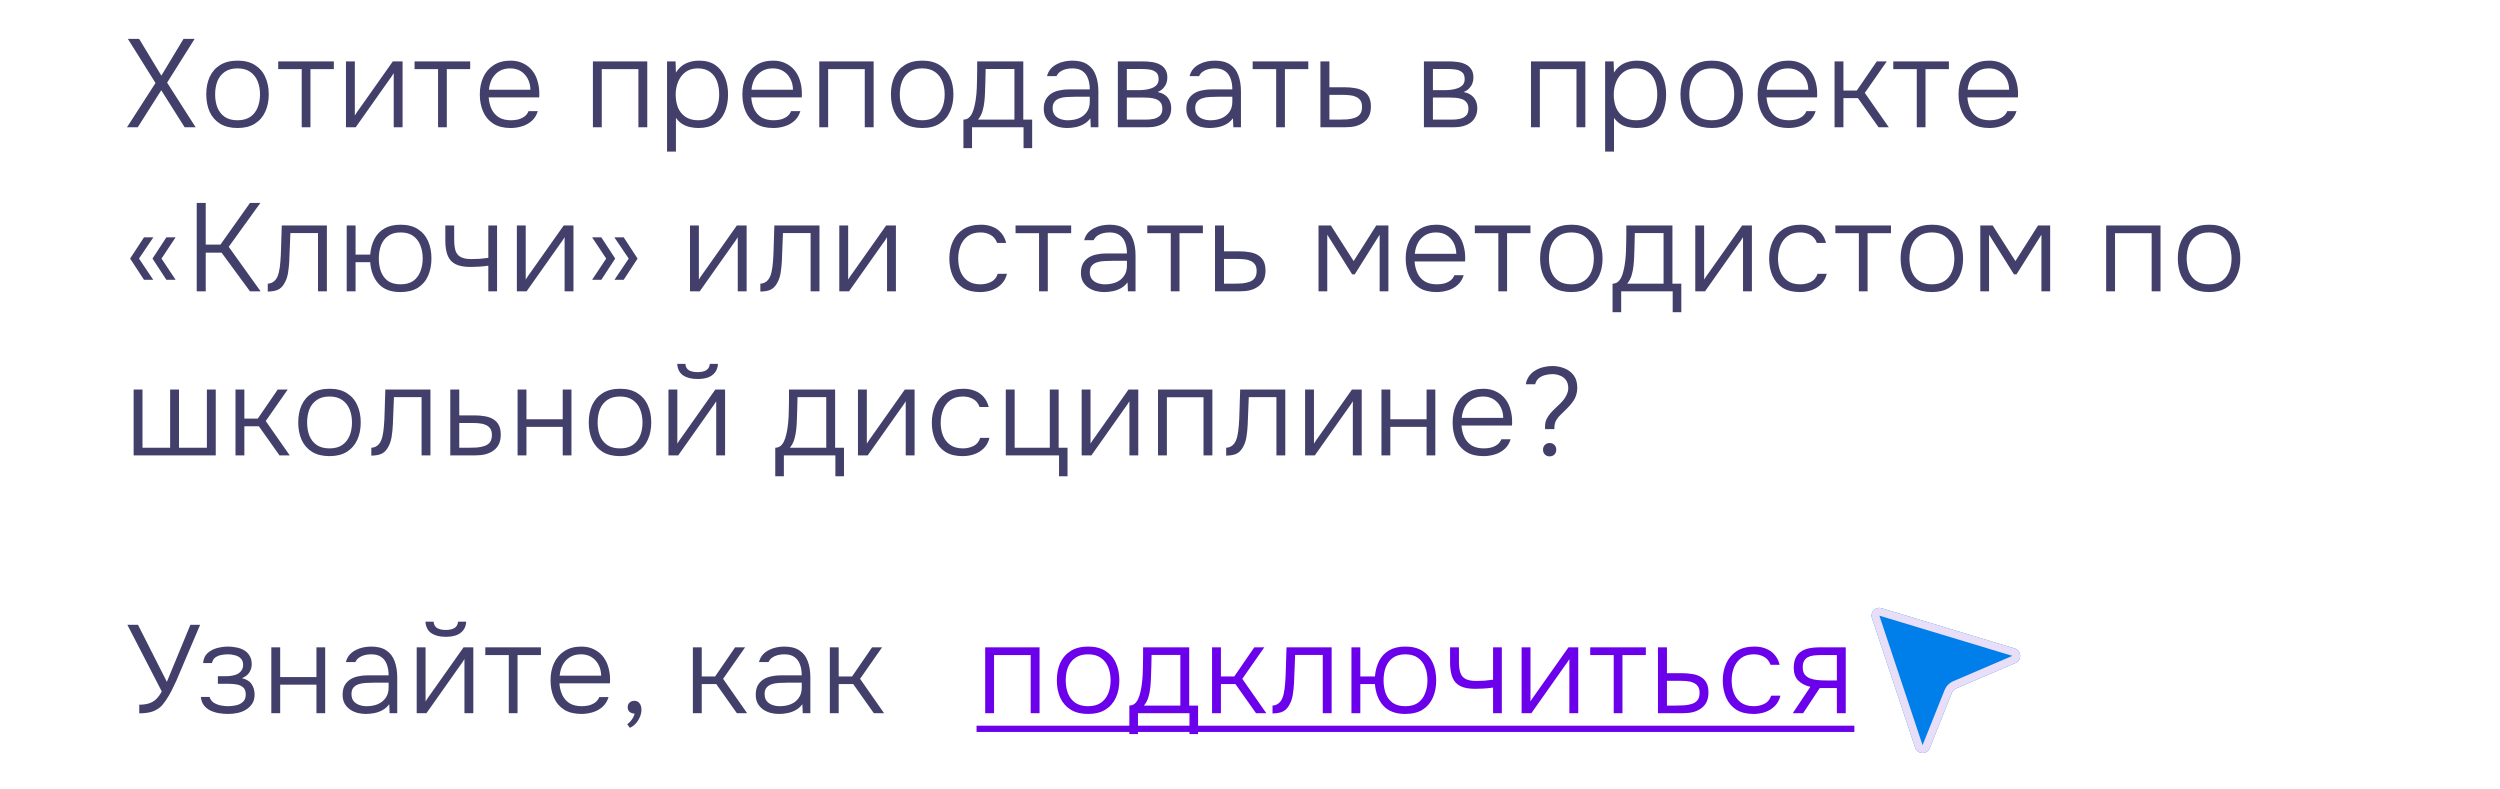
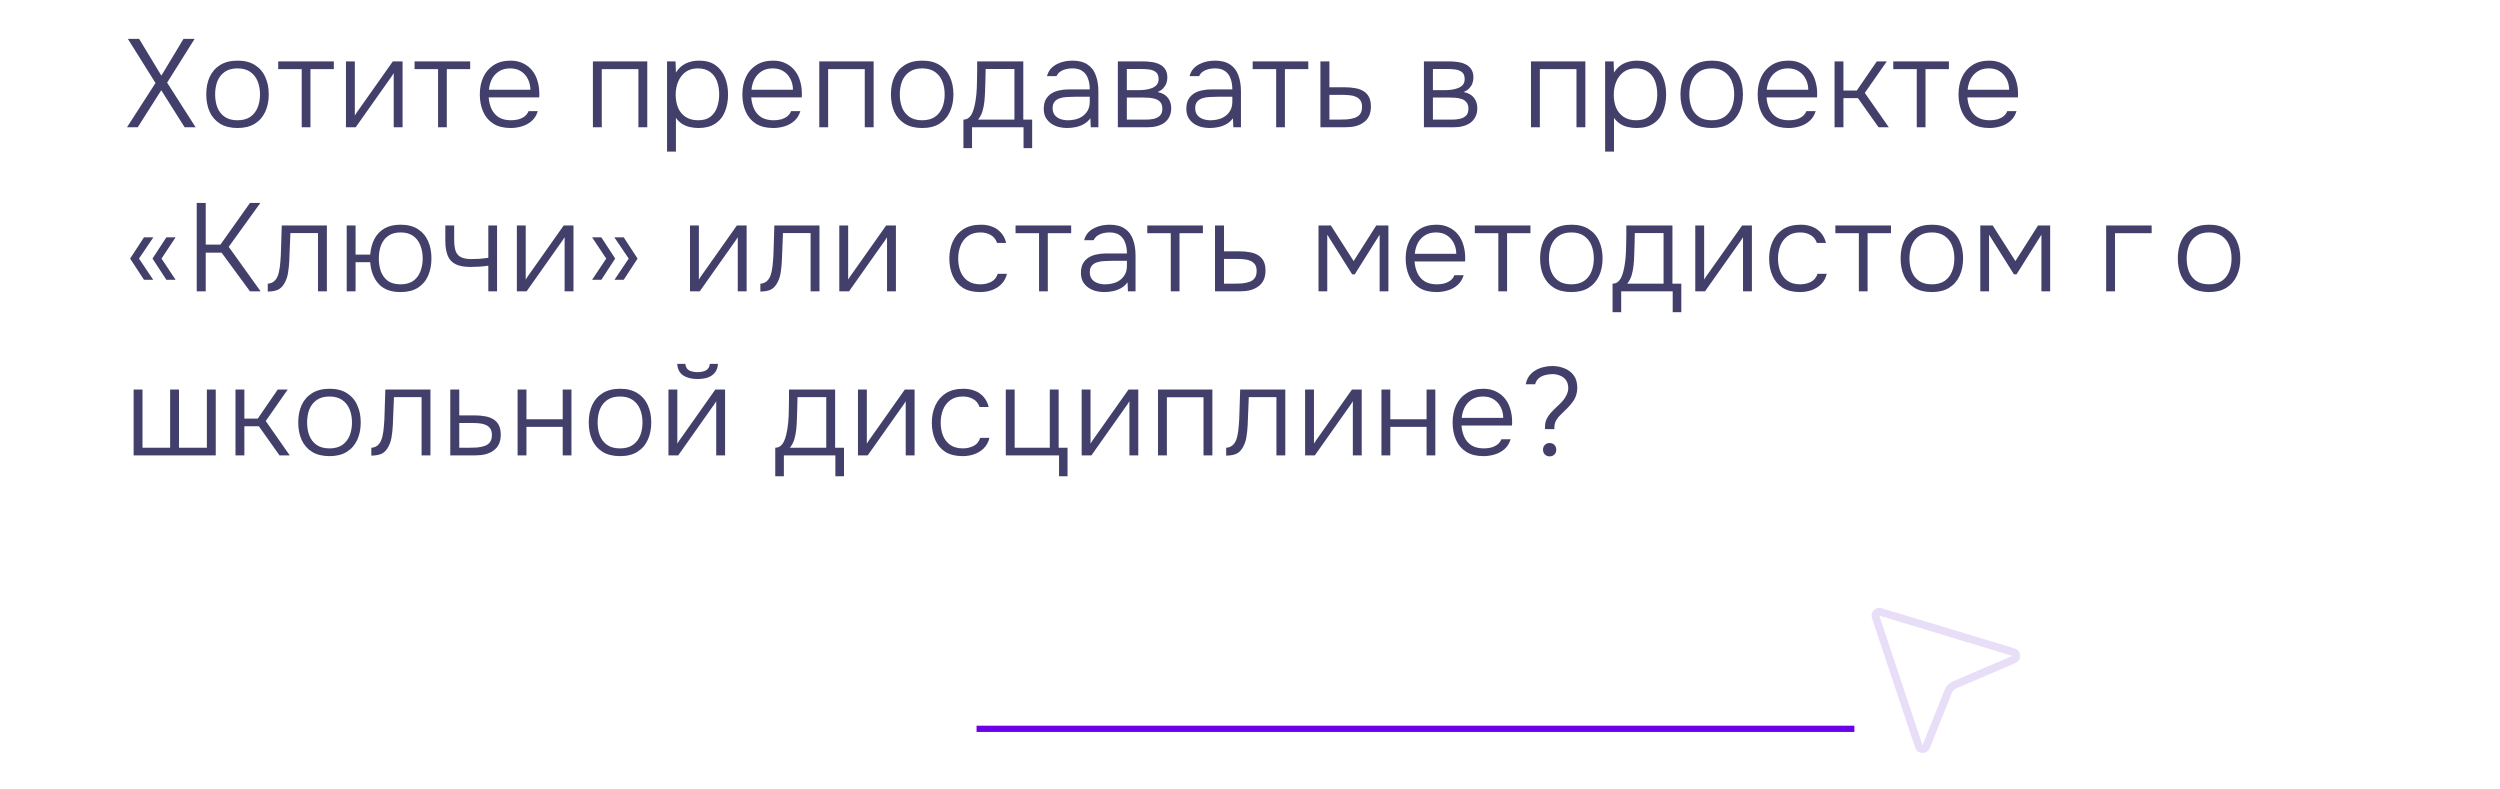
<svg xmlns="http://www.w3.org/2000/svg" width="320" height="101" viewBox="0 0 320 101" fill="none">
-   <rect width="320" height="96" transform="translate(0 0.289)" fill="white" />
-   <path d="M16.256 16.289L19.904 10.625L16.368 4.977H17.808L20.656 9.681L23.488 4.977H24.912L21.392 10.577L25.04 16.289H23.632L20.64 11.553L17.632 16.289H16.256ZM30.401 16.385C29.515 16.385 28.774 16.204 28.177 15.841C27.579 15.468 27.131 14.956 26.833 14.305C26.545 13.654 26.401 12.913 26.401 12.081C26.401 11.238 26.545 10.497 26.833 9.857C27.131 9.206 27.579 8.694 28.177 8.321C28.774 7.948 29.521 7.761 30.417 7.761C31.302 7.761 32.038 7.948 32.625 8.321C33.222 8.694 33.665 9.206 33.953 9.857C34.252 10.497 34.401 11.238 34.401 12.081C34.401 12.913 34.252 13.654 33.953 14.305C33.654 14.956 33.206 15.468 32.609 15.841C32.022 16.204 31.286 16.385 30.401 16.385ZM30.401 15.393C31.062 15.393 31.606 15.249 32.033 14.961C32.459 14.662 32.774 14.262 32.977 13.761C33.179 13.26 33.281 12.7 33.281 12.081C33.281 11.462 33.179 10.902 32.977 10.401C32.774 9.9 32.459 9.5 32.033 9.201C31.606 8.902 31.062 8.753 30.401 8.753C29.739 8.753 29.195 8.902 28.769 9.201C28.342 9.5 28.027 9.9 27.825 10.401C27.633 10.902 27.537 11.462 27.537 12.081C27.537 12.7 27.633 13.26 27.825 13.761C28.027 14.262 28.342 14.662 28.769 14.961C29.195 15.249 29.739 15.393 30.401 15.393ZM38.619 16.289V8.849H35.611V7.857H42.731V8.849H39.739V16.289H38.619ZM44.283 16.289V7.857H45.419V14.785C45.493 14.646 45.584 14.502 45.691 14.353C45.808 14.193 45.904 14.06 45.979 13.953L50.283 7.857H51.531V16.289H50.395V9.361C50.309 9.51 50.219 9.654 50.123 9.793C50.027 9.932 49.931 10.065 49.835 10.193L45.531 16.289H44.283ZM56.072 16.289V8.849H53.064V7.857H60.184V8.849H57.192V16.289H56.072ZM65.367 16.385C64.482 16.385 63.746 16.204 63.159 15.841C62.573 15.468 62.135 14.956 61.847 14.305C61.559 13.654 61.415 12.913 61.415 12.081C61.415 11.249 61.565 10.513 61.863 9.873C62.162 9.222 62.605 8.71 63.191 8.337C63.778 7.953 64.498 7.761 65.351 7.761C65.97 7.761 66.509 7.878 66.967 8.113C67.437 8.337 67.826 8.646 68.135 9.041C68.445 9.436 68.669 9.884 68.807 10.385C68.957 10.886 69.031 11.404 69.031 11.937C69.031 12.033 69.031 12.124 69.031 12.209C69.031 12.294 69.026 12.38 69.015 12.465H62.551C62.594 13.03 62.722 13.537 62.935 13.985C63.149 14.422 63.458 14.769 63.863 15.025C64.279 15.27 64.797 15.393 65.415 15.393C65.703 15.393 65.997 15.361 66.295 15.297C66.594 15.222 66.866 15.1 67.111 14.929C67.357 14.748 67.538 14.513 67.655 14.225H68.839C68.69 14.726 68.439 15.137 68.087 15.457C67.735 15.777 67.319 16.012 66.839 16.161C66.359 16.31 65.869 16.385 65.367 16.385ZM62.583 11.489H67.895C67.885 10.966 67.773 10.502 67.559 10.097C67.346 9.681 67.053 9.356 66.679 9.121C66.306 8.876 65.847 8.753 65.303 8.753C64.738 8.753 64.258 8.881 63.863 9.137C63.469 9.393 63.165 9.729 62.951 10.145C62.749 10.561 62.626 11.009 62.583 11.489ZM75.891 16.289V7.857H82.851V16.289H81.715V8.849H77.027V16.289H75.891ZM85.383 19.409V7.857H86.471L86.519 9.281C86.849 8.758 87.265 8.374 87.767 8.129C88.279 7.884 88.849 7.761 89.479 7.761C90.332 7.761 91.031 7.953 91.575 8.337C92.119 8.721 92.524 9.244 92.791 9.905C93.057 10.556 93.191 11.286 93.191 12.097C93.191 12.929 93.052 13.67 92.775 14.321C92.508 14.972 92.092 15.478 91.527 15.841C90.972 16.204 90.268 16.385 89.415 16.385C89.02 16.385 88.641 16.342 88.279 16.257C87.916 16.172 87.585 16.033 87.287 15.841C86.988 15.638 86.732 15.388 86.519 15.089V19.409H85.383ZM89.367 15.393C90.028 15.393 90.551 15.244 90.935 14.945C91.329 14.636 91.612 14.23 91.783 13.729C91.964 13.228 92.055 12.678 92.055 12.081C92.055 11.473 91.964 10.918 91.783 10.417C91.601 9.916 91.308 9.516 90.903 9.217C90.497 8.908 89.964 8.753 89.303 8.753C88.695 8.753 88.177 8.908 87.751 9.217C87.335 9.526 87.02 9.937 86.807 10.449C86.593 10.961 86.487 11.51 86.487 12.097C86.487 12.726 86.588 13.292 86.791 13.793C87.004 14.284 87.324 14.673 87.751 14.961C88.188 15.249 88.727 15.393 89.367 15.393ZM98.975 16.385C98.09 16.385 97.354 16.204 96.767 15.841C96.181 15.468 95.743 14.956 95.455 14.305C95.167 13.654 95.023 12.913 95.023 12.081C95.023 11.249 95.173 10.513 95.471 9.873C95.77 9.222 96.213 8.71 96.799 8.337C97.386 7.953 98.106 7.761 98.959 7.761C99.578 7.761 100.117 7.878 100.575 8.113C101.045 8.337 101.434 8.646 101.743 9.041C102.053 9.436 102.277 9.884 102.415 10.385C102.565 10.886 102.639 11.404 102.639 11.937C102.639 12.033 102.639 12.124 102.639 12.209C102.639 12.294 102.634 12.38 102.623 12.465H96.159C96.202 13.03 96.33 13.537 96.543 13.985C96.757 14.422 97.066 14.769 97.471 15.025C97.887 15.27 98.405 15.393 99.023 15.393C99.311 15.393 99.605 15.361 99.903 15.297C100.202 15.222 100.474 15.1 100.719 14.929C100.965 14.748 101.146 14.513 101.263 14.225H102.447C102.298 14.726 102.047 15.137 101.695 15.457C101.343 15.777 100.927 16.012 100.447 16.161C99.967 16.31 99.477 16.385 98.975 16.385ZM96.191 11.489H101.503C101.493 10.966 101.381 10.502 101.167 10.097C100.954 9.681 100.661 9.356 100.287 9.121C99.914 8.876 99.455 8.753 98.911 8.753C98.346 8.753 97.866 8.881 97.471 9.137C97.077 9.393 96.773 9.729 96.559 10.145C96.357 10.561 96.234 11.009 96.191 11.489ZM104.866 16.289V7.857H111.826V16.289H110.69V8.849H106.002V16.289H104.866ZM118.038 16.385C117.153 16.385 116.412 16.204 115.814 15.841C115.217 15.468 114.769 14.956 114.47 14.305C114.182 13.654 114.038 12.913 114.038 12.081C114.038 11.238 114.182 10.497 114.47 9.857C114.769 9.206 115.217 8.694 115.814 8.321C116.412 7.948 117.158 7.761 118.054 7.761C118.94 7.761 119.676 7.948 120.262 8.321C120.86 8.694 121.302 9.206 121.59 9.857C121.889 10.497 122.038 11.238 122.038 12.081C122.038 12.913 121.889 13.654 121.59 14.305C121.292 14.956 120.844 15.468 120.246 15.841C119.66 16.204 118.924 16.385 118.038 16.385ZM118.038 15.393C118.7 15.393 119.244 15.249 119.67 14.961C120.097 14.662 120.412 14.262 120.614 13.761C120.817 13.26 120.918 12.7 120.918 12.081C120.918 11.462 120.817 10.902 120.614 10.401C120.412 9.9 120.097 9.5 119.67 9.201C119.244 8.902 118.7 8.753 118.038 8.753C117.377 8.753 116.833 8.902 116.406 9.201C115.98 9.5 115.665 9.9 115.462 10.401C115.27 10.902 115.174 11.462 115.174 12.081C115.174 12.7 115.27 13.26 115.462 13.761C115.665 14.262 115.98 14.662 116.406 14.961C116.833 15.249 117.377 15.393 118.038 15.393ZM123.317 18.961V15.313C123.595 15.302 123.824 15.222 124.005 15.073C124.187 14.913 124.331 14.716 124.437 14.481C124.555 14.236 124.645 13.969 124.709 13.681C124.784 13.382 124.843 13.089 124.885 12.801C124.96 12.3 125.008 11.798 125.029 11.297C125.051 10.785 125.061 10.38 125.061 10.081C125.072 9.708 125.077 9.34 125.077 8.977C125.077 8.604 125.077 8.23 125.077 7.857H130.981V15.313H132.117V18.961H131.013V16.289H124.421V18.961H123.317ZM125.189 15.313H129.845V8.833H126.165C126.155 9.281 126.144 9.766 126.133 10.289C126.123 10.812 126.107 11.308 126.085 11.777C126.075 12.14 126.048 12.534 126.005 12.961C125.963 13.388 125.883 13.804 125.765 14.209C125.648 14.614 125.456 14.982 125.189 15.313ZM136.561 16.385C136.219 16.385 135.873 16.342 135.521 16.257C135.169 16.161 134.849 16.017 134.561 15.825C134.273 15.622 134.038 15.366 133.857 15.057C133.686 14.737 133.601 14.364 133.601 13.937C133.601 13.457 133.686 13.057 133.857 12.737C134.038 12.417 134.278 12.161 134.577 11.969C134.875 11.777 135.217 11.644 135.601 11.569C135.985 11.484 136.39 11.441 136.817 11.441H139.489C139.489 10.918 139.414 10.46 139.265 10.065C139.126 9.66 138.891 9.34 138.561 9.105C138.241 8.87 137.809 8.753 137.265 8.753C136.977 8.753 136.699 8.785 136.433 8.849C136.166 8.913 135.926 9.02 135.713 9.169C135.51 9.308 135.35 9.5 135.233 9.745H134.017C134.113 9.372 134.273 9.057 134.497 8.801C134.731 8.545 135.003 8.342 135.313 8.193C135.622 8.033 135.947 7.921 136.289 7.857C136.63 7.793 136.955 7.761 137.265 7.761C138.065 7.761 138.71 7.926 139.201 8.257C139.691 8.577 140.043 9.036 140.257 9.633C140.481 10.22 140.593 10.913 140.593 11.713V16.289H139.617L139.569 15.137C139.334 15.457 139.051 15.708 138.721 15.889C138.401 16.07 138.054 16.198 137.681 16.273C137.318 16.348 136.945 16.385 136.561 16.385ZM136.673 15.393C137.195 15.393 137.67 15.308 138.097 15.137C138.523 14.956 138.859 14.689 139.105 14.337C139.361 13.985 139.489 13.548 139.489 13.025V12.385H137.601C137.27 12.385 136.934 12.396 136.593 12.417C136.251 12.428 135.942 12.481 135.665 12.577C135.387 12.662 135.163 12.806 134.993 13.009C134.822 13.201 134.737 13.478 134.737 13.841C134.737 14.204 134.827 14.502 135.009 14.737C135.19 14.961 135.43 15.126 135.729 15.233C136.027 15.34 136.342 15.393 136.673 15.393ZM143.084 16.289V7.857H146.332C146.684 7.857 147.041 7.884 147.404 7.937C147.767 7.98 148.097 8.076 148.396 8.225C148.705 8.364 148.951 8.572 149.132 8.849C149.324 9.116 149.42 9.478 149.42 9.937C149.42 10.182 149.377 10.422 149.292 10.657C149.207 10.892 149.073 11.105 148.892 11.297C148.721 11.489 148.481 11.649 148.172 11.777C148.78 11.905 149.223 12.156 149.5 12.529C149.777 12.892 149.916 13.329 149.916 13.841C149.916 14.268 149.836 14.636 149.676 14.945C149.527 15.254 149.313 15.51 149.036 15.713C148.769 15.905 148.455 16.049 148.092 16.145C147.74 16.241 147.367 16.289 146.972 16.289H143.084ZM144.236 15.313H146.668C147.009 15.313 147.34 15.281 147.66 15.217C147.991 15.142 148.257 15.009 148.46 14.817C148.673 14.614 148.78 14.321 148.78 13.937C148.78 13.574 148.7 13.297 148.54 13.105C148.38 12.902 148.172 12.758 147.916 12.673C147.66 12.588 147.383 12.534 147.084 12.513C146.785 12.492 146.503 12.481 146.236 12.481H144.236V15.313ZM144.236 11.537H145.772C146.007 11.537 146.268 11.521 146.556 11.489C146.844 11.457 147.121 11.393 147.388 11.297C147.655 11.201 147.873 11.062 148.044 10.881C148.215 10.689 148.3 10.438 148.3 10.129C148.3 9.702 148.183 9.404 147.948 9.233C147.724 9.052 147.447 8.94 147.116 8.897C146.796 8.854 146.487 8.833 146.188 8.833H144.236V11.537ZM154.81 16.385C154.469 16.385 154.122 16.342 153.77 16.257C153.418 16.161 153.098 16.017 152.81 15.825C152.522 15.622 152.287 15.366 152.106 15.057C151.935 14.737 151.85 14.364 151.85 13.937C151.85 13.457 151.935 13.057 152.106 12.737C152.287 12.417 152.527 12.161 152.826 11.969C153.125 11.777 153.466 11.644 153.85 11.569C154.234 11.484 154.639 11.441 155.066 11.441H157.738C157.738 10.918 157.663 10.46 157.514 10.065C157.375 9.66 157.141 9.34 156.81 9.105C156.49 8.87 156.058 8.753 155.514 8.753C155.226 8.753 154.949 8.785 154.682 8.849C154.415 8.913 154.175 9.02 153.962 9.169C153.759 9.308 153.599 9.5 153.482 9.745H152.266C152.362 9.372 152.522 9.057 152.746 8.801C152.981 8.545 153.253 8.342 153.562 8.193C153.871 8.033 154.197 7.921 154.538 7.857C154.879 7.793 155.205 7.761 155.514 7.761C156.314 7.761 156.959 7.926 157.45 8.257C157.941 8.577 158.293 9.036 158.506 9.633C158.73 10.22 158.842 10.913 158.842 11.713V16.289H157.866L157.818 15.137C157.583 15.457 157.301 15.708 156.97 15.889C156.65 16.07 156.303 16.198 155.93 16.273C155.567 16.348 155.194 16.385 154.81 16.385ZM154.922 15.393C155.445 15.393 155.919 15.308 156.346 15.137C156.773 14.956 157.109 14.689 157.354 14.337C157.61 13.985 157.738 13.548 157.738 13.025V12.385H155.85C155.519 12.385 155.183 12.396 154.842 12.417C154.501 12.428 154.191 12.481 153.914 12.577C153.637 12.662 153.413 12.806 153.242 13.009C153.071 13.201 152.986 13.478 152.986 13.841C152.986 14.204 153.077 14.502 153.258 14.737C153.439 14.961 153.679 15.126 153.978 15.233C154.277 15.34 154.591 15.393 154.922 15.393ZM163.349 16.289V8.849H160.341V7.857H167.461V8.849H164.469V16.289H163.349ZM169.013 16.289V7.857H170.165V11.169H172.133C172.602 11.169 173.039 11.206 173.445 11.281C173.85 11.345 174.202 11.468 174.501 11.649C174.81 11.83 175.05 12.081 175.221 12.401C175.391 12.721 175.477 13.132 175.477 13.633C175.477 14.102 175.397 14.508 175.237 14.849C175.077 15.18 174.847 15.452 174.549 15.665C174.261 15.878 173.919 16.038 173.525 16.145C173.13 16.241 172.698 16.289 172.229 16.289H169.013ZM170.165 15.313H171.333C171.706 15.313 172.069 15.302 172.421 15.281C172.773 15.249 173.093 15.185 173.381 15.089C173.679 14.993 173.914 14.833 174.085 14.609C174.255 14.385 174.341 14.076 174.341 13.681C174.341 13.318 174.266 13.036 174.117 12.833C173.967 12.63 173.775 12.481 173.541 12.385C173.306 12.278 173.05 12.214 172.773 12.193C172.495 12.161 172.218 12.145 171.941 12.145H170.165V15.313ZM182.262 16.289V7.857H185.51C185.862 7.857 186.219 7.884 186.582 7.937C186.945 7.98 187.275 8.076 187.574 8.225C187.883 8.364 188.129 8.572 188.31 8.849C188.502 9.116 188.598 9.478 188.598 9.937C188.598 10.182 188.555 10.422 188.47 10.657C188.385 10.892 188.251 11.105 188.07 11.297C187.899 11.489 187.659 11.649 187.35 11.777C187.958 11.905 188.401 12.156 188.678 12.529C188.955 12.892 189.094 13.329 189.094 13.841C189.094 14.268 189.014 14.636 188.854 14.945C188.705 15.254 188.491 15.51 188.214 15.713C187.947 15.905 187.633 16.049 187.27 16.145C186.918 16.241 186.545 16.289 186.15 16.289H182.262ZM183.414 15.313H185.846C186.187 15.313 186.518 15.281 186.838 15.217C187.169 15.142 187.435 15.009 187.638 14.817C187.851 14.614 187.958 14.321 187.958 13.937C187.958 13.574 187.878 13.297 187.718 13.105C187.558 12.902 187.35 12.758 187.094 12.673C186.838 12.588 186.561 12.534 186.262 12.513C185.963 12.492 185.681 12.481 185.414 12.481H183.414V15.313ZM183.414 11.537H184.95C185.185 11.537 185.446 11.521 185.734 11.489C186.022 11.457 186.299 11.393 186.566 11.297C186.833 11.201 187.051 11.062 187.222 10.881C187.393 10.689 187.478 10.438 187.478 10.129C187.478 9.702 187.361 9.404 187.126 9.233C186.902 9.052 186.625 8.94 186.294 8.897C185.974 8.854 185.665 8.833 185.366 8.833H183.414V11.537ZM195.965 16.289V7.857H202.925V16.289H201.789V8.849H197.101V16.289H195.965ZM205.456 19.409V7.857H206.544L206.592 9.281C206.923 8.758 207.339 8.374 207.84 8.129C208.352 7.884 208.923 7.761 209.552 7.761C210.406 7.761 211.104 7.953 211.648 8.337C212.192 8.721 212.598 9.244 212.864 9.905C213.131 10.556 213.264 11.286 213.264 12.097C213.264 12.929 213.126 13.67 212.848 14.321C212.582 14.972 212.166 15.478 211.6 15.841C211.046 16.204 210.342 16.385 209.488 16.385C209.094 16.385 208.715 16.342 208.352 16.257C207.99 16.172 207.659 16.033 207.36 15.841C207.062 15.638 206.806 15.388 206.592 15.089V19.409H205.456ZM209.44 15.393C210.102 15.393 210.624 15.244 211.008 14.945C211.403 14.636 211.686 14.23 211.856 13.729C212.038 13.228 212.128 12.678 212.128 12.081C212.128 11.473 212.038 10.918 211.856 10.417C211.675 9.916 211.382 9.516 210.976 9.217C210.571 8.908 210.038 8.753 209.376 8.753C208.768 8.753 208.251 8.908 207.824 9.217C207.408 9.526 207.094 9.937 206.88 10.449C206.667 10.961 206.56 11.51 206.56 12.097C206.56 12.726 206.662 13.292 206.864 13.793C207.078 14.284 207.398 14.673 207.824 14.961C208.262 15.249 208.8 15.393 209.44 15.393ZM219.097 16.385C218.212 16.385 217.47 16.204 216.873 15.841C216.276 15.468 215.828 14.956 215.529 14.305C215.241 13.654 215.097 12.913 215.097 12.081C215.097 11.238 215.241 10.497 215.529 9.857C215.828 9.206 216.276 8.694 216.873 8.321C217.47 7.948 218.217 7.761 219.113 7.761C219.998 7.761 220.734 7.948 221.321 8.321C221.918 8.694 222.361 9.206 222.649 9.857C222.948 10.497 223.097 11.238 223.097 12.081C223.097 12.913 222.948 13.654 222.649 14.305C222.35 14.956 221.902 15.468 221.305 15.841C220.718 16.204 219.982 16.385 219.097 16.385ZM219.097 15.393C219.758 15.393 220.302 15.249 220.729 14.961C221.156 14.662 221.47 14.262 221.673 13.761C221.876 13.26 221.977 12.7 221.977 12.081C221.977 11.462 221.876 10.902 221.673 10.401C221.47 9.9 221.156 9.5 220.729 9.201C220.302 8.902 219.758 8.753 219.097 8.753C218.436 8.753 217.892 8.902 217.465 9.201C217.038 9.5 216.724 9.9 216.521 10.401C216.329 10.902 216.233 11.462 216.233 12.081C216.233 12.7 216.329 13.26 216.521 13.761C216.724 14.262 217.038 14.662 217.465 14.961C217.892 15.249 218.436 15.393 219.097 15.393ZM228.932 16.385C228.046 16.385 227.31 16.204 226.724 15.841C226.137 15.468 225.7 14.956 225.412 14.305C225.124 13.654 224.98 12.913 224.98 12.081C224.98 11.249 225.129 10.513 225.428 9.873C225.726 9.222 226.169 8.71 226.756 8.337C227.342 7.953 228.062 7.761 228.916 7.761C229.534 7.761 230.073 7.878 230.532 8.113C231.001 8.337 231.39 8.646 231.7 9.041C232.009 9.436 232.233 9.884 232.372 10.385C232.521 10.886 232.596 11.404 232.596 11.937C232.596 12.033 232.596 12.124 232.596 12.209C232.596 12.294 232.59 12.38 232.58 12.465H226.116C226.158 13.03 226.286 13.537 226.5 13.985C226.713 14.422 227.022 14.769 227.428 15.025C227.844 15.27 228.361 15.393 228.98 15.393C229.268 15.393 229.561 15.361 229.86 15.297C230.158 15.222 230.43 15.1 230.676 14.929C230.921 14.748 231.102 14.513 231.22 14.225H232.404C232.254 14.726 232.004 15.137 231.652 15.457C231.3 15.777 230.884 16.012 230.404 16.161C229.924 16.31 229.433 16.385 228.932 16.385ZM226.148 11.489H231.46C231.449 10.966 231.337 10.502 231.124 10.097C230.91 9.681 230.617 9.356 230.244 9.121C229.87 8.876 229.412 8.753 228.868 8.753C228.302 8.753 227.822 8.881 227.428 9.137C227.033 9.393 226.729 9.729 226.516 10.145C226.313 10.561 226.19 11.009 226.148 11.489ZM234.823 16.289V7.857H235.959V11.585H237.671L240.231 7.857H241.511L238.695 11.889L241.767 16.289H240.455L237.815 12.561H235.959V16.289H234.823ZM245.346 16.289V8.849H242.338V7.857H249.458V8.849H246.466V16.289H245.346ZM254.642 16.385C253.756 16.385 253.02 16.204 252.434 15.841C251.847 15.468 251.41 14.956 251.122 14.305C250.834 13.654 250.69 12.913 250.69 12.081C250.69 11.249 250.839 10.513 251.138 9.873C251.436 9.222 251.879 8.71 252.466 8.337C253.052 7.953 253.772 7.761 254.626 7.761C255.244 7.761 255.783 7.878 256.242 8.113C256.711 8.337 257.1 8.646 257.41 9.041C257.719 9.436 257.943 9.884 258.082 10.385C258.231 10.886 258.306 11.404 258.306 11.937C258.306 12.033 258.306 12.124 258.306 12.209C258.306 12.294 258.3 12.38 258.29 12.465H251.826C251.868 13.03 251.996 13.537 252.21 13.985C252.423 14.422 252.732 14.769 253.138 15.025C253.554 15.27 254.071 15.393 254.69 15.393C254.978 15.393 255.271 15.361 255.57 15.297C255.868 15.222 256.14 15.1 256.386 14.929C256.631 14.748 256.812 14.513 256.93 14.225H258.114C257.964 14.726 257.714 15.137 257.362 15.457C257.01 15.777 256.594 16.012 256.114 16.161C255.634 16.31 255.143 16.385 254.642 16.385ZM251.858 11.489H257.17C257.159 10.966 257.047 10.502 256.834 10.097C256.62 9.681 256.327 9.356 255.954 9.121C255.58 8.876 255.122 8.753 254.578 8.753C254.012 8.753 253.532 8.881 253.138 9.137C252.743 9.393 252.439 9.729 252.226 10.145C252.023 10.561 251.9 11.009 251.858 11.489ZM18.432 35.817L16.656 33.097L18.432 30.377H19.632L17.792 33.097L19.616 35.817H18.432ZM21.296 35.817L19.52 33.097L21.296 30.377H22.48L20.672 33.097L22.48 35.817H21.296ZM25.181 37.289V25.977H26.334V31.305H28.221L31.997 25.977H33.325L29.277 31.593L33.358 37.289H31.997L28.366 32.345H26.334V37.289H25.181ZM34.273 37.321V36.313C34.486 36.302 34.673 36.254 34.833 36.169C35.004 36.084 35.148 35.966 35.265 35.817C35.457 35.582 35.601 35.257 35.697 34.841C35.793 34.414 35.857 33.956 35.889 33.465C35.931 32.964 35.958 32.457 35.969 31.945C35.99 31.422 36.006 30.905 36.017 30.393C36.038 29.87 36.054 29.358 36.065 28.857H41.841V37.289H40.705V29.833H37.169C37.158 30.238 37.142 30.644 37.121 31.049C37.11 31.444 37.094 31.838 37.073 32.233C37.062 32.628 37.046 33.028 37.025 33.433C37.004 33.902 36.95 34.409 36.865 34.953C36.779 35.486 36.603 35.961 36.337 36.377C36.123 36.718 35.862 36.958 35.553 37.097C35.243 37.236 34.817 37.31 34.273 37.321ZM51.257 37.385C50.03 37.385 49.096 37.033 48.456 36.329C47.827 35.625 47.47 34.702 47.385 33.561H45.513V37.289H44.377V28.857H45.513V32.585H47.385C47.449 31.828 47.63 31.161 47.928 30.585C48.227 30.009 48.654 29.561 49.209 29.241C49.763 28.921 50.451 28.761 51.273 28.761C52.158 28.761 52.894 28.948 53.48 29.321C54.067 29.694 54.505 30.206 54.792 30.857C55.081 31.497 55.224 32.238 55.224 33.081C55.224 33.913 55.081 34.654 54.792 35.305C54.505 35.956 54.067 36.468 53.48 36.841C52.894 37.204 52.153 37.385 51.257 37.385ZM51.273 36.393C51.934 36.393 52.472 36.249 52.889 35.961C53.304 35.662 53.608 35.262 53.8 34.761C54.003 34.249 54.105 33.689 54.105 33.081C54.105 32.462 54.003 31.902 53.8 31.401C53.608 30.9 53.304 30.5 52.889 30.201C52.472 29.902 51.934 29.753 51.273 29.753C50.611 29.753 50.072 29.908 49.657 30.217C49.251 30.516 48.953 30.916 48.761 31.417C48.579 31.918 48.489 32.473 48.489 33.081C48.489 33.689 48.579 34.249 48.761 34.761C48.953 35.262 49.251 35.662 49.657 35.961C50.072 36.249 50.611 36.393 51.273 36.393ZM62.504 37.289V34.009C62.078 34.073 61.656 34.116 61.24 34.137C60.835 34.158 60.488 34.169 60.2 34.169C59.411 34.169 58.782 34.052 58.312 33.817C57.843 33.582 57.507 33.214 57.304 32.713C57.102 32.201 57 31.561 57 30.793V28.857H58.136V30.681C58.136 31.225 58.19 31.684 58.296 32.057C58.414 32.43 58.632 32.708 58.952 32.889C59.272 33.07 59.736 33.161 60.344 33.161C60.686 33.161 61.038 33.15 61.4 33.129C61.763 33.097 62.131 33.054 62.504 33.001V28.857H63.624V37.289H62.504ZM66.157 37.289V28.857H67.293V35.785C67.368 35.646 67.459 35.502 67.565 35.353C67.683 35.193 67.778 35.06 67.853 34.953L72.157 28.857H73.405V37.289H72.269V30.361C72.184 30.51 72.093 30.654 71.997 30.793C71.901 30.932 71.805 31.065 71.709 31.193L67.405 37.289H66.157ZM78.65 35.817L80.474 33.097L78.634 30.377H79.834L81.61 33.097L79.834 35.817H78.65ZM75.786 35.817L77.594 33.097L75.786 30.377H76.97L78.746 33.097L76.97 35.817H75.786ZM88.32 37.289V28.857H89.456V35.785C89.531 35.646 89.622 35.502 89.728 35.353C89.846 35.193 89.942 35.06 90.016 34.953L94.32 28.857H95.568V37.289H94.432V30.361C94.347 30.51 94.256 30.654 94.16 30.793C94.064 30.932 93.968 31.065 93.872 31.193L89.568 37.289H88.32ZM97.325 37.321V36.313C97.539 36.302 97.725 36.254 97.885 36.169C98.056 36.084 98.2 35.966 98.317 35.817C98.509 35.582 98.653 35.257 98.749 34.841C98.845 34.414 98.909 33.956 98.941 33.465C98.984 32.964 99.011 32.457 99.021 31.945C99.043 31.422 99.059 30.905 99.069 30.393C99.091 29.87 99.107 29.358 99.117 28.857H104.893V37.289H103.757V29.833H100.221C100.211 30.238 100.195 30.644 100.173 31.049C100.163 31.444 100.147 31.838 100.125 32.233C100.115 32.628 100.099 33.028 100.077 33.433C100.056 33.902 100.003 34.409 99.917 34.953C99.832 35.486 99.656 35.961 99.389 36.377C99.176 36.718 98.915 36.958 98.605 37.097C98.296 37.236 97.869 37.31 97.325 37.321ZM107.429 37.289V28.857H108.565V35.785C108.64 35.646 108.73 35.502 108.837 35.353C108.954 35.193 109.05 35.06 109.125 34.953L113.429 28.857H114.677V37.289H113.541V30.361C113.456 30.51 113.365 30.654 113.269 30.793C113.173 30.932 113.077 31.065 112.981 31.193L108.677 37.289H107.429ZM125.451 37.385C124.565 37.385 123.829 37.204 123.243 36.841C122.667 36.468 122.235 35.956 121.947 35.305C121.659 34.654 121.515 33.918 121.515 33.097C121.515 32.286 121.664 31.556 121.963 30.905C122.261 30.244 122.709 29.721 123.307 29.337C123.904 28.953 124.661 28.761 125.579 28.761C126.123 28.761 126.613 28.852 127.051 29.033C127.488 29.204 127.856 29.465 128.155 29.817C128.453 30.158 128.667 30.585 128.795 31.097H127.627C127.456 30.617 127.179 30.276 126.795 30.073C126.421 29.86 125.989 29.753 125.499 29.753C124.827 29.753 124.283 29.913 123.867 30.233C123.451 30.542 123.141 30.953 122.939 31.465C122.747 31.966 122.651 32.51 122.651 33.097C122.651 33.694 122.747 34.244 122.939 34.745C123.141 35.246 123.451 35.646 123.867 35.945C124.293 36.244 124.837 36.393 125.499 36.393C125.979 36.393 126.427 36.292 126.843 36.089C127.259 35.886 127.547 35.54 127.707 35.049H128.891C128.763 35.582 128.523 36.025 128.171 36.377C127.829 36.718 127.419 36.974 126.939 37.145C126.469 37.305 125.973 37.385 125.451 37.385ZM132.999 37.289V29.849H129.991V28.857H137.111V29.849H134.119V37.289H132.999ZM141.318 37.385C140.977 37.385 140.63 37.342 140.278 37.257C139.926 37.161 139.606 37.017 139.318 36.825C139.03 36.622 138.795 36.366 138.614 36.057C138.443 35.737 138.358 35.364 138.358 34.937C138.358 34.457 138.443 34.057 138.614 33.737C138.795 33.417 139.035 33.161 139.334 32.969C139.633 32.777 139.974 32.644 140.358 32.569C140.742 32.484 141.147 32.441 141.574 32.441H144.246C144.246 31.918 144.171 31.46 144.022 31.065C143.883 30.66 143.649 30.34 143.318 30.105C142.998 29.87 142.566 29.753 142.022 29.753C141.734 29.753 141.457 29.785 141.19 29.849C140.923 29.913 140.683 30.02 140.47 30.169C140.267 30.308 140.107 30.5 139.99 30.745H138.774C138.87 30.372 139.03 30.057 139.254 29.801C139.489 29.545 139.761 29.342 140.07 29.193C140.379 29.033 140.705 28.921 141.046 28.857C141.387 28.793 141.713 28.761 142.022 28.761C142.822 28.761 143.467 28.926 143.958 29.257C144.449 29.577 144.801 30.036 145.014 30.633C145.238 31.22 145.35 31.913 145.35 32.713V37.289H144.374L144.326 36.137C144.091 36.457 143.809 36.708 143.478 36.889C143.158 37.07 142.811 37.198 142.438 37.273C142.075 37.348 141.702 37.385 141.318 37.385ZM141.43 36.393C141.953 36.393 142.427 36.308 142.854 36.137C143.281 35.956 143.617 35.689 143.862 35.337C144.118 34.985 144.246 34.548 144.246 34.025V33.385H142.358C142.027 33.385 141.691 33.396 141.35 33.417C141.009 33.428 140.699 33.481 140.422 33.577C140.145 33.662 139.921 33.806 139.75 34.009C139.579 34.201 139.494 34.478 139.494 34.841C139.494 35.204 139.585 35.502 139.766 35.737C139.947 35.961 140.187 36.126 140.486 36.233C140.785 36.34 141.099 36.393 141.43 36.393ZM149.858 37.289V29.849H146.85V28.857H153.97V29.849H150.978V37.289H149.858ZM155.521 37.289V28.857H156.673V32.169H158.641C159.11 32.169 159.548 32.206 159.953 32.281C160.358 32.345 160.71 32.468 161.009 32.649C161.318 32.83 161.558 33.081 161.729 33.401C161.9 33.721 161.985 34.132 161.985 34.633C161.985 35.102 161.905 35.508 161.745 35.849C161.585 36.18 161.356 36.452 161.057 36.665C160.769 36.878 160.428 37.038 160.033 37.145C159.638 37.241 159.206 37.289 158.737 37.289H155.521ZM156.673 36.313H157.841C158.214 36.313 158.577 36.302 158.929 36.281C159.281 36.249 159.601 36.185 159.889 36.089C160.188 35.993 160.422 35.833 160.593 35.609C160.764 35.385 160.849 35.076 160.849 34.681C160.849 34.318 160.774 34.036 160.625 33.833C160.476 33.63 160.284 33.481 160.049 33.385C159.814 33.278 159.558 33.214 159.281 33.193C159.004 33.161 158.726 33.145 158.449 33.145H156.673V36.313ZM168.77 37.289V28.857H170.354L173.266 33.417L176.162 28.857H177.714V37.289H176.594V30.041L173.41 35.113H173.074L169.89 30.041V37.289H168.77ZM183.879 37.385C182.993 37.385 182.257 37.204 181.671 36.841C181.084 36.468 180.647 35.956 180.359 35.305C180.071 34.654 179.927 33.913 179.927 33.081C179.927 32.249 180.076 31.513 180.375 30.873C180.673 30.222 181.116 29.71 181.703 29.337C182.289 28.953 183.009 28.761 183.863 28.761C184.481 28.761 185.02 28.878 185.479 29.113C185.948 29.337 186.337 29.646 186.647 30.041C186.956 30.436 187.18 30.884 187.319 31.385C187.468 31.886 187.543 32.404 187.543 32.937C187.543 33.033 187.543 33.124 187.543 33.209C187.543 33.294 187.537 33.38 187.527 33.465H181.063C181.105 34.03 181.233 34.537 181.447 34.985C181.66 35.422 181.969 35.769 182.375 36.025C182.791 36.27 183.308 36.393 183.927 36.393C184.215 36.393 184.508 36.361 184.807 36.297C185.105 36.222 185.377 36.1 185.623 35.929C185.868 35.748 186.049 35.513 186.167 35.225H187.351C187.201 35.726 186.951 36.137 186.599 36.457C186.247 36.777 185.831 37.012 185.351 37.161C184.871 37.31 184.38 37.385 183.879 37.385ZM181.095 32.489H186.407C186.396 31.966 186.284 31.502 186.071 31.097C185.857 30.681 185.564 30.356 185.191 30.121C184.817 29.876 184.359 29.753 183.815 29.753C183.249 29.753 182.769 29.881 182.375 30.137C181.98 30.393 181.676 30.729 181.463 31.145C181.26 31.561 181.137 32.009 181.095 32.489ZM191.786 37.289V29.849H188.778V28.857H195.898V29.849H192.906V37.289H191.786ZM201.129 37.385C200.244 37.385 199.502 37.204 198.905 36.841C198.308 36.468 197.86 35.956 197.561 35.305C197.273 34.654 197.129 33.913 197.129 33.081C197.129 32.238 197.273 31.497 197.561 30.857C197.86 30.206 198.308 29.694 198.905 29.321C199.502 28.948 200.249 28.761 201.145 28.761C202.03 28.761 202.766 28.948 203.353 29.321C203.95 29.694 204.393 30.206 204.681 30.857C204.98 31.497 205.129 32.238 205.129 33.081C205.129 33.913 204.98 34.654 204.681 35.305C204.382 35.956 203.934 36.468 203.337 36.841C202.75 37.204 202.014 37.385 201.129 37.385ZM201.129 36.393C201.79 36.393 202.334 36.249 202.761 35.961C203.188 35.662 203.502 35.262 203.705 34.761C203.908 34.26 204.009 33.7 204.009 33.081C204.009 32.462 203.908 31.902 203.705 31.401C203.502 30.9 203.188 30.5 202.761 30.201C202.334 29.902 201.79 29.753 201.129 29.753C200.468 29.753 199.924 29.902 199.497 30.201C199.07 30.5 198.756 30.9 198.553 31.401C198.361 31.902 198.265 32.462 198.265 33.081C198.265 33.7 198.361 34.26 198.553 34.761C198.756 35.262 199.07 35.662 199.497 35.961C199.924 36.249 200.468 36.393 201.129 36.393ZM206.408 39.961V36.313C206.685 36.302 206.915 36.222 207.096 36.073C207.277 35.913 207.421 35.716 207.528 35.481C207.645 35.236 207.736 34.969 207.8 34.681C207.875 34.382 207.933 34.089 207.976 33.801C208.051 33.3 208.099 32.798 208.12 32.297C208.141 31.785 208.152 31.38 208.152 31.081C208.163 30.708 208.168 30.34 208.168 29.977C208.168 29.604 208.168 29.23 208.168 28.857H214.072V36.313H215.208V39.961H214.104V37.289H207.512V39.961H206.408ZM208.28 36.313H212.936V29.833H209.256C209.245 30.281 209.235 30.766 209.224 31.289C209.213 31.812 209.197 32.308 209.176 32.777C209.165 33.14 209.139 33.534 209.096 33.961C209.053 34.388 208.973 34.804 208.856 35.209C208.739 35.614 208.547 35.982 208.28 36.313ZM216.995 37.289V28.857H218.131V35.785C218.206 35.646 218.297 35.502 218.403 35.353C218.521 35.193 218.617 35.06 218.691 34.953L222.995 28.857H224.243V37.289H223.107V30.361C223.022 30.51 222.931 30.654 222.835 30.793C222.739 30.932 222.643 31.065 222.547 31.193L218.243 37.289H216.995ZM230.384 37.385C229.499 37.385 228.763 37.204 228.176 36.841C227.6 36.468 227.168 35.956 226.88 35.305C226.592 34.654 226.448 33.918 226.448 33.097C226.448 32.286 226.598 31.556 226.896 30.905C227.195 30.244 227.643 29.721 228.24 29.337C228.838 28.953 229.595 28.761 230.512 28.761C231.056 28.761 231.547 28.852 231.984 29.033C232.422 29.204 232.79 29.465 233.088 29.817C233.387 30.158 233.6 30.585 233.728 31.097H232.56C232.39 30.617 232.112 30.276 231.728 30.073C231.355 29.86 230.923 29.753 230.432 29.753C229.76 29.753 229.216 29.913 228.8 30.233C228.384 30.542 228.075 30.953 227.872 31.465C227.68 31.966 227.584 32.51 227.584 33.097C227.584 33.694 227.68 34.244 227.872 34.745C228.075 35.246 228.384 35.646 228.8 35.945C229.227 36.244 229.771 36.393 230.432 36.393C230.912 36.393 231.36 36.292 231.776 36.089C232.192 35.886 232.48 35.54 232.64 35.049H233.824C233.696 35.582 233.456 36.025 233.104 36.377C232.763 36.718 232.352 36.974 231.872 37.145C231.403 37.305 230.907 37.385 230.384 37.385ZM237.933 37.289V29.849H234.925V28.857H242.045V29.849H239.053V37.289H237.933ZM247.276 37.385C246.391 37.385 245.649 37.204 245.052 36.841C244.455 36.468 244.007 35.956 243.708 35.305C243.42 34.654 243.276 33.913 243.276 33.081C243.276 32.238 243.42 31.497 243.708 30.857C244.007 30.206 244.455 29.694 245.052 29.321C245.649 28.948 246.396 28.761 247.292 28.761C248.177 28.761 248.913 28.948 249.5 29.321C250.097 29.694 250.54 30.206 250.828 30.857C251.127 31.497 251.276 32.238 251.276 33.081C251.276 33.913 251.127 34.654 250.828 35.305C250.529 35.956 250.081 36.468 249.484 36.841C248.897 37.204 248.161 37.385 247.276 37.385ZM247.276 36.393C247.937 36.393 248.481 36.249 248.908 35.961C249.335 35.662 249.649 35.262 249.852 34.761C250.055 34.26 250.156 33.7 250.156 33.081C250.156 32.462 250.055 31.902 249.852 31.401C249.649 30.9 249.335 30.5 248.908 30.201C248.481 29.902 247.937 29.753 247.276 29.753C246.615 29.753 246.071 29.902 245.644 30.201C245.217 30.5 244.903 30.9 244.7 31.401C244.508 31.902 244.412 32.462 244.412 33.081C244.412 33.7 244.508 34.26 244.7 34.761C244.903 35.262 245.217 35.662 245.644 35.961C246.071 36.249 246.615 36.393 247.276 36.393ZM253.478 37.289V28.857H255.062L257.974 33.417L260.87 28.857H262.422V37.289H261.302V30.041L258.118 35.113H257.782L254.598 30.041V37.289H253.478ZM269.587 37.289V28.857H276.547V37.289H275.411V29.849H270.723V37.289H269.587ZM282.759 37.385C281.874 37.385 281.132 37.204 280.535 36.841C279.938 36.468 279.49 35.956 279.191 35.305C278.903 34.654 278.759 33.913 278.759 33.081C278.759 32.238 278.903 31.497 279.191 30.857C279.49 30.206 279.938 29.694 280.535 29.321C281.132 28.948 281.879 28.761 282.775 28.761C283.66 28.761 284.396 28.948 284.983 29.321C285.58 29.694 286.023 30.206 286.311 30.857C286.61 31.497 286.759 32.238 286.759 33.081C286.759 33.913 286.61 34.654 286.311 35.305C286.012 35.956 285.564 36.468 284.967 36.841C284.38 37.204 283.644 37.385 282.759 37.385ZM282.759 36.393C283.42 36.393 283.964 36.249 284.391 35.961C284.818 35.662 285.132 35.262 285.335 34.761C285.538 34.26 285.639 33.7 285.639 33.081C285.639 32.462 285.538 31.902 285.335 31.401C285.132 30.9 284.818 30.5 284.391 30.201C283.964 29.902 283.42 29.753 282.759 29.753C282.098 29.753 281.554 29.902 281.127 30.201C280.7 30.5 280.386 30.9 280.183 31.401C279.991 31.902 279.895 32.462 279.895 33.081C279.895 33.7 279.991 34.26 280.183 34.761C280.386 35.262 280.7 35.662 281.127 35.961C281.554 36.249 282.098 36.393 282.759 36.393ZM17.104 58.289V49.857H18.24V57.313H21.776V49.857H22.912V57.313H26.48V49.857H27.616V58.289H17.104ZM30.143 58.289V49.857H31.279V53.585H32.991L35.551 49.857H36.831L34.015 53.889L37.087 58.289H35.775L33.135 54.561H31.279V58.289H30.143ZM42.174 58.385C41.289 58.385 40.547 58.204 39.95 57.841C39.353 57.468 38.905 56.956 38.606 56.305C38.318 55.654 38.174 54.913 38.174 54.081C38.174 53.238 38.318 52.497 38.606 51.857C38.905 51.206 39.353 50.694 39.95 50.321C40.547 49.948 41.294 49.761 42.19 49.761C43.075 49.761 43.811 49.948 44.398 50.321C44.995 50.694 45.438 51.206 45.726 51.857C46.025 52.497 46.174 53.238 46.174 54.081C46.174 54.913 46.025 55.654 45.726 56.305C45.427 56.956 44.979 57.468 44.382 57.841C43.795 58.204 43.059 58.385 42.174 58.385ZM42.174 57.393C42.835 57.393 43.379 57.249 43.806 56.961C44.233 56.662 44.547 56.262 44.75 55.761C44.953 55.26 45.054 54.7 45.054 54.081C45.054 53.462 44.953 52.902 44.75 52.401C44.547 51.9 44.233 51.5 43.806 51.201C43.379 50.902 42.835 50.753 42.174 50.753C41.513 50.753 40.969 50.902 40.542 51.201C40.115 51.5 39.801 51.9 39.598 52.401C39.406 52.902 39.31 53.462 39.31 54.081C39.31 54.7 39.406 55.26 39.598 55.761C39.801 56.262 40.115 56.662 40.542 56.961C40.969 57.249 41.513 57.393 42.174 57.393ZM47.53 58.321V57.313C47.744 57.302 47.93 57.254 48.09 57.169C48.261 57.084 48.405 56.966 48.522 56.817C48.714 56.582 48.858 56.257 48.954 55.841C49.05 55.414 49.114 54.956 49.146 54.465C49.189 53.964 49.216 53.457 49.226 52.945C49.248 52.422 49.264 51.905 49.274 51.393C49.296 50.87 49.312 50.358 49.322 49.857H55.098V58.289H53.962V50.833H50.426C50.416 51.238 50.4 51.644 50.378 52.049C50.368 52.444 50.352 52.838 50.33 53.233C50.32 53.628 50.304 54.028 50.282 54.433C50.261 54.902 50.208 55.409 50.122 55.953C50.037 56.486 49.861 56.961 49.594 57.377C49.381 57.718 49.12 57.958 48.81 58.097C48.501 58.236 48.074 58.31 47.53 58.321ZM57.634 58.289V49.857H58.786V53.169H60.754C61.223 53.169 61.661 53.206 62.066 53.281C62.471 53.345 62.823 53.468 63.122 53.649C63.431 53.83 63.671 54.081 63.842 54.401C64.013 54.721 64.098 55.132 64.098 55.633C64.098 56.102 64.018 56.508 63.858 56.849C63.698 57.18 63.469 57.452 63.17 57.665C62.882 57.878 62.541 58.038 62.146 58.145C61.751 58.241 61.319 58.289 60.85 58.289H57.634ZM58.786 57.313H59.954C60.327 57.313 60.69 57.302 61.042 57.281C61.394 57.249 61.714 57.185 62.002 57.089C62.301 56.993 62.535 56.833 62.706 56.609C62.877 56.385 62.962 56.076 62.962 55.681C62.962 55.318 62.887 55.036 62.738 54.833C62.589 54.63 62.397 54.481 62.162 54.385C61.927 54.278 61.671 54.214 61.394 54.193C61.117 54.161 60.839 54.145 60.562 54.145H58.786V57.313ZM66.251 58.289V49.857H67.387V53.665H72.027V49.857H73.147V58.289H72.027V54.641H67.387V58.289H66.251ZM79.36 58.385C78.475 58.385 77.734 58.204 77.136 57.841C76.539 57.468 76.091 56.956 75.792 56.305C75.504 55.654 75.36 54.913 75.36 54.081C75.36 53.238 75.504 52.497 75.792 51.857C76.091 51.206 76.539 50.694 77.136 50.321C77.734 49.948 78.48 49.761 79.376 49.761C80.262 49.761 80.998 49.948 81.584 50.321C82.182 50.694 82.624 51.206 82.912 51.857C83.211 52.497 83.36 53.238 83.36 54.081C83.36 54.913 83.211 55.654 82.912 56.305C82.614 56.956 82.166 57.468 81.568 57.841C80.982 58.204 80.246 58.385 79.36 58.385ZM79.36 57.393C80.022 57.393 80.566 57.249 80.992 56.961C81.419 56.662 81.734 56.262 81.936 55.761C82.139 55.26 82.24 54.7 82.24 54.081C82.24 53.462 82.139 52.902 81.936 52.401C81.734 51.9 81.419 51.5 80.992 51.201C80.566 50.902 80.022 50.753 79.36 50.753C78.699 50.753 78.155 50.902 77.728 51.201C77.302 51.5 76.987 51.9 76.784 52.401C76.592 52.902 76.496 53.462 76.496 54.081C76.496 54.7 76.592 55.26 76.784 55.761C76.987 56.262 77.302 56.662 77.728 56.961C78.155 57.249 78.699 57.393 79.36 57.393ZM85.563 58.289V49.857H86.699V56.785C86.773 56.646 86.864 56.502 86.971 56.353C87.088 56.193 87.184 56.06 87.259 55.953L91.563 49.857H92.811V58.289H91.675V51.361C91.589 51.51 91.499 51.654 91.403 51.793C91.307 51.932 91.211 52.065 91.115 52.193L86.811 58.289H85.563ZM89.275 48.513C88.517 48.513 87.904 48.358 87.435 48.049C86.976 47.729 86.725 47.238 86.683 46.577H87.723C87.765 46.972 87.925 47.249 88.203 47.409C88.491 47.558 88.853 47.633 89.291 47.633C89.728 47.633 90.085 47.558 90.363 47.409C90.651 47.249 90.816 46.972 90.859 46.577H91.899C91.877 47.014 91.749 47.382 91.515 47.681C91.291 47.969 90.987 48.182 90.603 48.321C90.219 48.449 89.776 48.513 89.275 48.513ZM99.232 60.961V57.313C99.51 57.302 99.739 57.222 99.92 57.073C100.102 56.913 100.246 56.716 100.352 56.481C100.47 56.236 100.56 55.969 100.624 55.681C100.699 55.382 100.758 55.089 100.8 54.801C100.875 54.3 100.923 53.798 100.944 53.297C100.966 52.785 100.976 52.38 100.976 52.081C100.987 51.708 100.992 51.34 100.992 50.977C100.992 50.604 100.992 50.23 100.992 49.857H106.896V57.313H108.032V60.961H106.928V58.289H100.336V60.961H99.232ZM101.104 57.313H105.76V50.833H102.08C102.07 51.281 102.059 51.766 102.048 52.289C102.038 52.812 102.022 53.308 102 53.777C101.99 54.14 101.963 54.534 101.92 54.961C101.878 55.388 101.798 55.804 101.68 56.209C101.563 56.614 101.371 56.982 101.104 57.313ZM109.82 58.289V49.857H110.956V56.785C111.03 56.646 111.121 56.502 111.228 56.353C111.345 56.193 111.441 56.06 111.516 55.953L115.82 49.857H117.068V58.289H115.932V51.361C115.846 51.51 115.756 51.654 115.66 51.793C115.564 51.932 115.468 52.065 115.372 52.193L111.068 58.289H109.82ZM123.209 58.385C122.323 58.385 121.587 58.204 121.001 57.841C120.425 57.468 119.993 56.956 119.705 56.305C119.417 55.654 119.273 54.918 119.273 54.097C119.273 53.286 119.422 52.556 119.721 51.905C120.019 51.244 120.467 50.721 121.065 50.337C121.662 49.953 122.419 49.761 123.337 49.761C123.881 49.761 124.371 49.852 124.809 50.033C125.246 50.204 125.614 50.465 125.913 50.817C126.211 51.158 126.425 51.585 126.553 52.097H125.385C125.214 51.617 124.937 51.276 124.553 51.073C124.179 50.86 123.747 50.753 123.257 50.753C122.585 50.753 122.041 50.913 121.625 51.233C121.209 51.542 120.899 51.953 120.697 52.465C120.505 52.966 120.409 53.51 120.409 54.097C120.409 54.694 120.505 55.244 120.697 55.745C120.899 56.246 121.209 56.646 121.625 56.945C122.051 57.244 122.595 57.393 123.257 57.393C123.737 57.393 124.185 57.292 124.601 57.089C125.017 56.886 125.305 56.54 125.465 56.049H126.649C126.521 56.582 126.281 57.025 125.929 57.377C125.587 57.718 125.177 57.974 124.697 58.145C124.227 58.305 123.731 58.385 123.209 58.385ZM135.557 60.961V58.289H128.741V49.857H129.877V57.313H134.373V49.857H135.509V57.313H136.645V60.961H135.557ZM138.452 58.289V49.857H139.588V56.785C139.662 56.646 139.753 56.502 139.86 56.353C139.977 56.193 140.073 56.06 140.148 55.953L144.452 49.857H145.7V58.289H144.564V51.361C144.478 51.51 144.388 51.654 144.292 51.793C144.196 51.932 144.1 52.065 144.004 52.193L139.7 58.289H138.452ZM148.225 58.289V49.857H155.185V58.289H154.049V50.849H149.361V58.289H148.225ZM156.949 58.321V57.313C157.162 57.302 157.349 57.254 157.509 57.169C157.679 57.084 157.823 56.966 157.941 56.817C158.133 56.582 158.277 56.257 158.373 55.841C158.469 55.414 158.533 54.956 158.565 54.465C158.607 53.964 158.634 53.457 158.645 52.945C158.666 52.422 158.682 51.905 158.693 51.393C158.714 50.87 158.73 50.358 158.741 49.857H164.517V58.289H163.381V50.833H159.845C159.834 51.238 159.818 51.644 159.797 52.049C159.786 52.444 159.77 52.838 159.749 53.233C159.738 53.628 159.722 54.028 159.701 54.433C159.679 54.902 159.626 55.409 159.541 55.953C159.455 56.486 159.279 56.961 159.013 57.377C158.799 57.718 158.538 57.958 158.229 58.097C157.919 58.236 157.493 58.31 156.949 58.321ZM167.052 58.289V49.857H168.188V56.785C168.263 56.646 168.353 56.502 168.46 56.353C168.577 56.193 168.673 56.06 168.748 55.953L173.052 49.857H174.3V58.289H173.164V51.361C173.079 51.51 172.988 51.654 172.892 51.793C172.796 51.932 172.7 52.065 172.604 52.193L168.3 58.289H167.052ZM176.825 58.289V49.857H177.961V53.665H182.601V49.857H183.721V58.289H182.601V54.641H177.961V58.289H176.825ZM189.887 58.385C189.001 58.385 188.265 58.204 187.679 57.841C187.092 57.468 186.655 56.956 186.367 56.305C186.079 55.654 185.935 54.913 185.935 54.081C185.935 53.249 186.084 52.513 186.383 51.873C186.681 51.222 187.124 50.71 187.711 50.337C188.297 49.953 189.017 49.761 189.871 49.761C190.489 49.761 191.028 49.878 191.487 50.113C191.956 50.337 192.345 50.646 192.655 51.041C192.964 51.436 193.188 51.884 193.327 52.385C193.476 52.886 193.551 53.404 193.551 53.937C193.551 54.033 193.551 54.124 193.551 54.209C193.551 54.294 193.545 54.38 193.535 54.465H187.071C187.113 55.03 187.241 55.537 187.455 55.985C187.668 56.422 187.977 56.769 188.383 57.025C188.799 57.27 189.316 57.393 189.935 57.393C190.223 57.393 190.516 57.361 190.815 57.297C191.113 57.222 191.385 57.1 191.631 56.929C191.876 56.748 192.057 56.513 192.175 56.225H193.359C193.209 56.726 192.959 57.137 192.607 57.457C192.255 57.777 191.839 58.012 191.359 58.161C190.879 58.31 190.388 58.385 189.887 58.385ZM187.103 53.489H192.415C192.404 52.966 192.292 52.502 192.079 52.097C191.865 51.681 191.572 51.356 191.199 51.121C190.825 50.876 190.367 50.753 189.823 50.753C189.257 50.753 188.777 50.881 188.383 51.137C187.988 51.393 187.684 51.729 187.471 52.145C187.268 52.561 187.145 53.009 187.103 53.489ZM197.778 54.929C197.767 54.876 197.762 54.828 197.762 54.785C197.762 54.732 197.762 54.678 197.762 54.625C197.762 54.273 197.82 53.964 197.938 53.697C198.066 53.42 198.226 53.169 198.418 52.945C198.62 52.71 198.834 52.486 199.058 52.273C199.292 52.06 199.516 51.846 199.73 51.633C199.911 51.452 200.076 51.26 200.226 51.057C200.375 50.844 200.498 50.62 200.594 50.385C200.69 50.15 200.738 49.921 200.738 49.697C200.738 49.292 200.647 48.956 200.466 48.689C200.284 48.422 200.039 48.225 199.73 48.097C199.42 47.958 199.074 47.889 198.69 47.889C198.38 47.889 198.071 47.932 197.762 48.017C197.463 48.092 197.196 48.225 196.962 48.417C196.738 48.609 196.583 48.865 196.498 49.185H195.298C195.372 48.78 195.516 48.428 195.73 48.129C195.954 47.83 196.22 47.59 196.53 47.409C196.85 47.217 197.191 47.078 197.554 46.993C197.927 46.897 198.306 46.849 198.69 46.849C199.244 46.849 199.767 46.95 200.258 47.153C200.748 47.345 201.143 47.644 201.442 48.049C201.74 48.454 201.89 48.982 201.89 49.633C201.89 49.985 201.836 50.316 201.73 50.625C201.634 50.924 201.484 51.206 201.282 51.473C201.09 51.74 200.86 52.006 200.594 52.273C200.327 52.55 200.066 52.806 199.81 53.041C199.564 53.265 199.362 53.51 199.202 53.777C199.042 54.044 198.962 54.374 198.962 54.769C198.962 54.79 198.962 54.817 198.962 54.849C198.962 54.87 198.962 54.897 198.962 54.929H197.778ZM198.354 58.417C198.108 58.417 197.906 58.337 197.746 58.177C197.586 58.017 197.506 57.809 197.506 57.553C197.506 57.308 197.586 57.105 197.746 56.945C197.906 56.785 198.108 56.705 198.354 56.705C198.599 56.705 198.802 56.785 198.962 56.945C199.122 57.105 199.202 57.313 199.202 57.569C199.202 57.814 199.122 58.017 198.962 58.177C198.802 58.337 198.599 58.417 198.354 58.417Z" fill="#42406B" />
-   <path d="M17.824 91.305V90.201C18.315 90.201 18.736 90.142 19.088 90.025C19.44 89.908 19.744 89.726 20 89.481C20.256 89.225 20.491 88.9 20.704 88.505L16.304 79.977H17.664L21.36 87.273L24.368 79.977H25.616L23.008 86.105C22.891 86.393 22.741 86.745 22.56 87.161C22.379 87.566 22.176 87.988 21.952 88.425C21.728 88.862 21.488 89.268 21.232 89.641C20.987 90.014 20.736 90.313 20.48 90.537C20.128 90.825 19.733 91.028 19.296 91.145C18.869 91.252 18.379 91.305 17.824 91.305ZM29.198 91.385C28.814 91.385 28.425 91.353 28.03 91.289C27.646 91.225 27.283 91.113 26.942 90.953C26.611 90.793 26.334 90.574 26.11 90.297C25.886 90.009 25.753 89.646 25.71 89.209H26.83C26.915 89.518 27.091 89.764 27.358 89.945C27.635 90.116 27.939 90.233 28.27 90.297C28.611 90.361 28.915 90.393 29.182 90.393C29.513 90.393 29.854 90.356 30.206 90.281C30.558 90.206 30.851 90.062 31.086 89.849C31.331 89.636 31.454 89.321 31.454 88.905C31.454 88.5 31.353 88.201 31.15 88.009C30.947 87.817 30.686 87.689 30.366 87.625C30.046 87.561 29.71 87.529 29.358 87.529H27.886V86.553H28.99C29.214 86.553 29.449 86.532 29.694 86.489C29.95 86.446 30.185 86.372 30.398 86.265C30.611 86.158 30.782 86.009 30.91 85.817C31.049 85.625 31.118 85.38 31.118 85.081C31.118 84.75 31.022 84.489 30.83 84.297C30.638 84.094 30.393 83.956 30.094 83.881C29.795 83.796 29.497 83.753 29.198 83.753C28.931 83.753 28.649 83.78 28.35 83.833C28.051 83.886 27.79 83.993 27.566 84.153C27.342 84.313 27.198 84.553 27.134 84.873H25.998C26.041 84.329 26.227 83.908 26.558 83.609C26.899 83.3 27.305 83.081 27.774 82.953C28.254 82.825 28.723 82.761 29.182 82.761C29.545 82.761 29.902 82.798 30.254 82.873C30.617 82.937 30.942 83.054 31.23 83.225C31.529 83.396 31.763 83.625 31.934 83.913C32.115 84.19 32.211 84.537 32.222 84.953C32.233 85.358 32.137 85.721 31.934 86.041C31.742 86.361 31.422 86.617 30.974 86.809C31.561 86.948 31.977 87.209 32.222 87.593C32.467 87.977 32.59 88.414 32.59 88.905C32.59 89.364 32.489 89.748 32.286 90.057C32.094 90.366 31.833 90.622 31.502 90.825C31.182 91.028 30.819 91.172 30.414 91.257C30.019 91.342 29.614 91.385 29.198 91.385ZM34.728 91.289V82.857H35.864V86.665H40.504V82.857H41.624V91.289H40.504V87.641H35.864V91.289H34.728ZM46.814 91.385C46.472 91.385 46.126 91.342 45.774 91.257C45.422 91.161 45.102 91.017 44.814 90.825C44.526 90.622 44.291 90.366 44.11 90.057C43.939 89.737 43.854 89.364 43.854 88.937C43.854 88.457 43.939 88.057 44.11 87.737C44.291 87.417 44.531 87.161 44.83 86.969C45.128 86.777 45.47 86.644 45.854 86.569C46.238 86.484 46.643 86.441 47.07 86.441H49.742C49.742 85.918 49.667 85.46 49.518 85.065C49.379 84.66 49.144 84.34 48.814 84.105C48.494 83.87 48.062 83.753 47.518 83.753C47.23 83.753 46.952 83.785 46.686 83.849C46.419 83.913 46.179 84.02 45.966 84.169C45.763 84.308 45.603 84.5 45.486 84.745H44.27C44.366 84.372 44.526 84.057 44.75 83.801C44.984 83.545 45.256 83.342 45.566 83.193C45.875 83.033 46.2 82.921 46.542 82.857C46.883 82.793 47.208 82.761 47.518 82.761C48.318 82.761 48.963 82.926 49.454 83.257C49.944 83.577 50.296 84.036 50.51 84.633C50.734 85.22 50.846 85.913 50.846 86.713V91.289H49.87L49.822 90.137C49.587 90.457 49.304 90.708 48.974 90.889C48.654 91.07 48.307 91.198 47.934 91.273C47.571 91.348 47.198 91.385 46.814 91.385ZM46.926 90.393C47.448 90.393 47.923 90.308 48.35 90.137C48.776 89.956 49.112 89.689 49.358 89.337C49.614 88.985 49.742 88.548 49.742 88.025V87.385H47.854C47.523 87.385 47.187 87.396 46.846 87.417C46.504 87.428 46.195 87.481 45.918 87.577C45.64 87.662 45.416 87.806 45.246 88.009C45.075 88.201 44.99 88.478 44.99 88.841C44.99 89.204 45.08 89.502 45.262 89.737C45.443 89.961 45.683 90.126 45.982 90.233C46.28 90.34 46.595 90.393 46.926 90.393ZM53.337 91.289V82.857H54.473V89.785C54.548 89.646 54.639 89.502 54.745 89.353C54.862 89.193 54.959 89.06 55.033 88.953L59.337 82.857H60.585V91.289H59.449V84.361C59.364 84.51 59.273 84.654 59.177 84.793C59.081 84.932 58.985 85.065 58.889 85.193L54.585 91.289H53.337ZM57.049 81.513C56.292 81.513 55.678 81.358 55.209 81.049C54.751 80.729 54.5 80.238 54.457 79.577H55.497C55.54 79.972 55.7 80.249 55.977 80.409C56.265 80.558 56.628 80.633 57.065 80.633C57.502 80.633 57.86 80.558 58.137 80.409C58.425 80.249 58.59 79.972 58.633 79.577H59.673C59.652 80.014 59.524 80.382 59.289 80.681C59.065 80.969 58.761 81.182 58.377 81.321C57.993 81.449 57.55 81.513 57.049 81.513ZM65.126 91.289V83.849H62.118V82.857H69.238V83.849H66.246V91.289H65.126ZM74.422 91.385C73.536 91.385 72.8 91.204 72.214 90.841C71.627 90.468 71.19 89.956 70.902 89.305C70.614 88.654 70.47 87.913 70.47 87.081C70.47 86.249 70.619 85.513 70.918 84.873C71.216 84.222 71.659 83.71 72.246 83.337C72.832 82.953 73.552 82.761 74.406 82.761C75.024 82.761 75.563 82.878 76.022 83.113C76.491 83.337 76.88 83.646 77.19 84.041C77.499 84.436 77.723 84.884 77.862 85.385C78.011 85.886 78.086 86.404 78.086 86.937C78.086 87.033 78.086 87.124 78.086 87.209C78.086 87.294 78.08 87.38 78.07 87.465H71.606C71.648 88.03 71.776 88.537 71.99 88.985C72.203 89.422 72.512 89.769 72.918 90.025C73.334 90.27 73.851 90.393 74.47 90.393C74.758 90.393 75.051 90.361 75.35 90.297C75.648 90.222 75.92 90.1 76.166 89.929C76.411 89.748 76.592 89.513 76.71 89.225H77.894C77.744 89.726 77.494 90.137 77.142 90.457C76.79 90.777 76.374 91.012 75.894 91.161C75.414 91.31 74.923 91.385 74.422 91.385ZM71.638 86.489H76.95C76.939 85.966 76.827 85.502 76.614 85.097C76.4 84.681 76.107 84.356 75.734 84.121C75.36 83.876 74.902 83.753 74.358 83.753C73.792 83.753 73.312 83.881 72.918 84.137C72.523 84.393 72.219 84.729 72.006 85.145C71.803 85.561 71.68 86.009 71.638 86.489ZM80.617 93.161L80.281 92.697C80.43 92.601 80.563 92.484 80.681 92.345C80.809 92.206 80.921 92.052 81.017 91.881C81.123 91.71 81.193 91.529 81.225 91.337C81.001 91.337 80.798 91.273 80.617 91.145C80.435 91.006 80.345 90.798 80.345 90.521C80.345 90.276 80.425 90.078 80.585 89.929C80.755 89.78 80.958 89.705 81.193 89.705C81.491 89.705 81.715 89.812 81.865 90.025C82.025 90.238 82.105 90.516 82.105 90.857C82.105 91.166 82.035 91.476 81.897 91.785C81.769 92.094 81.593 92.372 81.369 92.617C81.145 92.862 80.894 93.044 80.617 93.161ZM88.687 91.289V82.857H89.823V86.585H91.535L94.095 82.857H95.375L92.559 86.889L95.631 91.289H94.319L91.679 87.561H89.823V91.289H88.687ZM99.694 91.385C99.353 91.385 99.006 91.342 98.654 91.257C98.302 91.161 97.982 91.017 97.694 90.825C97.406 90.622 97.172 90.366 96.99 90.057C96.82 89.737 96.734 89.364 96.734 88.937C96.734 88.457 96.82 88.057 96.99 87.737C97.172 87.417 97.412 87.161 97.71 86.969C98.009 86.777 98.35 86.644 98.734 86.569C99.118 86.484 99.524 86.441 99.95 86.441H102.622C102.622 85.918 102.548 85.46 102.398 85.065C102.26 84.66 102.025 84.34 101.694 84.105C101.374 83.87 100.942 83.753 100.398 83.753C100.11 83.753 99.833 83.785 99.566 83.849C99.3 83.913 99.06 84.02 98.846 84.169C98.644 84.308 98.484 84.5 98.366 84.745H97.15C97.246 84.372 97.406 84.057 97.63 83.801C97.865 83.545 98.137 83.342 98.446 83.193C98.756 83.033 99.081 82.921 99.422 82.857C99.764 82.793 100.089 82.761 100.398 82.761C101.198 82.761 101.844 82.926 102.334 83.257C102.825 83.577 103.177 84.036 103.39 84.633C103.614 85.22 103.726 85.913 103.726 86.713V91.289H102.75L102.702 90.137C102.468 90.457 102.185 90.708 101.854 90.889C101.534 91.07 101.188 91.198 100.814 91.273C100.452 91.348 100.078 91.385 99.694 91.385ZM99.806 90.393C100.329 90.393 100.804 90.308 101.23 90.137C101.657 89.956 101.993 89.689 102.238 89.337C102.494 88.985 102.622 88.548 102.622 88.025V87.385H100.734C100.404 87.385 100.068 87.396 99.726 87.417C99.385 87.428 99.076 87.481 98.798 87.577C98.521 87.662 98.297 87.806 98.126 88.009C97.956 88.201 97.87 88.478 97.87 88.841C97.87 89.204 97.961 89.502 98.142 89.737C98.324 89.961 98.564 90.126 98.862 90.233C99.161 90.34 99.476 90.393 99.806 90.393ZM106.218 91.289V82.857H107.354V86.585H109.066L111.626 82.857H112.906L110.09 86.889L113.162 91.289H111.85L109.21 87.561H107.354V91.289H106.218Z" fill="#42406B" />
-   <path d="M126.104 91.289V82.857H133.064V91.289H131.928V83.849H127.24V91.289H126.104ZM139.276 91.385C138.391 91.385 137.649 91.204 137.052 90.841C136.455 90.468 136.007 89.956 135.708 89.305C135.42 88.654 135.276 87.913 135.276 87.081C135.276 86.238 135.42 85.497 135.708 84.857C136.007 84.206 136.455 83.694 137.052 83.321C137.649 82.948 138.396 82.761 139.292 82.761C140.177 82.761 140.913 82.948 141.5 83.321C142.097 83.694 142.54 84.206 142.828 84.857C143.127 85.497 143.276 86.238 143.276 87.081C143.276 87.913 143.127 88.654 142.828 89.305C142.529 89.956 142.081 90.468 141.484 90.841C140.897 91.204 140.161 91.385 139.276 91.385ZM139.276 90.393C139.937 90.393 140.481 90.249 140.908 89.961C141.335 89.662 141.649 89.262 141.852 88.761C142.055 88.26 142.156 87.7 142.156 87.081C142.156 86.462 142.055 85.902 141.852 85.401C141.649 84.9 141.335 84.5 140.908 84.201C140.481 83.902 139.937 83.753 139.276 83.753C138.615 83.753 138.071 83.902 137.644 84.201C137.217 84.5 136.903 84.9 136.7 85.401C136.508 85.902 136.412 86.462 136.412 87.081C136.412 87.7 136.508 88.26 136.7 88.761C136.903 89.262 137.217 89.662 137.644 89.961C138.071 90.249 138.615 90.393 139.276 90.393ZM144.555 93.961V90.313C144.832 90.302 145.062 90.222 145.243 90.073C145.424 89.913 145.568 89.716 145.675 89.481C145.792 89.236 145.883 88.969 145.947 88.681C146.022 88.382 146.08 88.089 146.123 87.801C146.198 87.3 146.246 86.798 146.267 86.297C146.288 85.785 146.299 85.38 146.299 85.081C146.31 84.708 146.315 84.34 146.315 83.977C146.315 83.604 146.315 83.23 146.315 82.857H152.219V90.313H153.355V93.961H152.251V91.289H145.659V93.961H144.555ZM146.427 90.313H151.083V83.833H147.403C147.392 84.281 147.382 84.766 147.371 85.289C147.36 85.812 147.344 86.308 147.323 86.777C147.312 87.14 147.286 87.534 147.243 87.961C147.2 88.388 147.12 88.804 147.003 89.209C146.886 89.614 146.694 89.982 146.427 90.313ZM155.142 91.289V82.857H156.278V86.585H157.99L160.55 82.857H161.83L159.014 86.889L162.086 91.289H160.774L158.134 87.561H156.278V91.289H155.142ZM162.882 91.321V90.313C163.095 90.302 163.282 90.254 163.442 90.169C163.612 90.084 163.756 89.966 163.874 89.817C164.066 89.582 164.21 89.257 164.306 88.841C164.402 88.414 164.466 87.956 164.498 87.465C164.54 86.964 164.567 86.457 164.578 85.945C164.599 85.422 164.615 84.905 164.626 84.393C164.647 83.87 164.663 83.358 164.674 82.857H170.45V91.289H169.314V83.833H165.778C165.767 84.238 165.751 84.644 165.73 85.049C165.719 85.444 165.703 85.838 165.682 86.233C165.671 86.628 165.655 87.028 165.634 87.433C165.612 87.902 165.559 88.409 165.474 88.953C165.388 89.486 165.212 89.961 164.946 90.377C164.732 90.718 164.471 90.958 164.162 91.097C163.852 91.236 163.426 91.31 162.882 91.321ZM179.865 91.385C178.639 91.385 177.705 91.033 177.065 90.329C176.436 89.625 176.079 88.702 175.993 87.561H174.121V91.289H172.985V82.857H174.121V86.585H175.993C176.057 85.828 176.239 85.161 176.537 84.585C176.836 84.009 177.263 83.561 177.817 83.241C178.372 82.921 179.06 82.761 179.881 82.761C180.767 82.761 181.503 82.948 182.089 83.321C182.676 83.694 183.113 84.206 183.401 84.857C183.689 85.497 183.833 86.238 183.833 87.081C183.833 87.913 183.689 88.654 183.401 89.305C183.113 89.956 182.676 90.468 182.089 90.841C181.503 91.204 180.761 91.385 179.865 91.385ZM179.881 90.393C180.543 90.393 181.081 90.249 181.497 89.961C181.913 89.662 182.217 89.262 182.409 88.761C182.612 88.249 182.713 87.689 182.713 87.081C182.713 86.462 182.612 85.902 182.409 85.401C182.217 84.9 181.913 84.5 181.497 84.201C181.081 83.902 180.543 83.753 179.881 83.753C179.22 83.753 178.681 83.908 178.265 84.217C177.86 84.516 177.561 84.916 177.369 85.417C177.188 85.918 177.097 86.473 177.097 87.081C177.097 87.689 177.188 88.249 177.369 88.761C177.561 89.262 177.86 89.662 178.265 89.961C178.681 90.249 179.22 90.393 179.881 90.393ZM191.113 91.289V88.009C190.686 88.073 190.265 88.116 189.849 88.137C189.444 88.158 189.097 88.169 188.809 88.169C188.02 88.169 187.39 88.052 186.921 87.817C186.452 87.582 186.116 87.214 185.913 86.713C185.71 86.201 185.609 85.561 185.609 84.793V82.857H186.745V84.681C186.745 85.225 186.798 85.684 186.905 86.057C187.022 86.43 187.241 86.708 187.561 86.889C187.881 87.07 188.345 87.161 188.953 87.161C189.294 87.161 189.646 87.15 190.009 87.129C190.372 87.097 190.74 87.054 191.113 87.001V82.857H192.233V91.289H191.113ZM194.766 91.289V82.857H195.902V89.785C195.977 89.646 196.067 89.502 196.174 89.353C196.291 89.193 196.387 89.06 196.462 88.953L200.766 82.857H202.014V91.289H200.878V84.361C200.793 84.51 200.702 84.654 200.606 84.793C200.51 84.932 200.414 85.065 200.318 85.193L196.014 91.289H194.766ZM206.555 91.289V83.849H203.547V82.857H210.667V83.849H207.675V91.289H206.555ZM212.218 91.289V82.857H213.37V86.169H215.338C215.808 86.169 216.245 86.206 216.65 86.281C217.056 86.345 217.408 86.468 217.706 86.649C218.016 86.83 218.256 87.081 218.426 87.401C218.597 87.721 218.682 88.132 218.682 88.633C218.682 89.102 218.602 89.508 218.442 89.849C218.282 90.18 218.053 90.452 217.754 90.665C217.466 90.878 217.125 91.038 216.73 91.145C216.336 91.241 215.904 91.289 215.434 91.289H212.218ZM213.37 90.313H214.538C214.912 90.313 215.274 90.302 215.626 90.281C215.978 90.249 216.298 90.185 216.586 90.089C216.885 89.993 217.12 89.833 217.29 89.609C217.461 89.385 217.546 89.076 217.546 88.681C217.546 88.318 217.472 88.036 217.322 87.833C217.173 87.63 216.981 87.481 216.746 87.385C216.512 87.278 216.256 87.214 215.978 87.193C215.701 87.161 215.424 87.145 215.146 87.145H213.37V90.313ZM224.451 91.385C223.566 91.385 222.83 91.204 222.243 90.841C221.667 90.468 221.235 89.956 220.947 89.305C220.659 88.654 220.515 87.918 220.515 87.097C220.515 86.286 220.665 85.556 220.963 84.905C221.262 84.244 221.71 83.721 222.307 83.337C222.905 82.953 223.662 82.761 224.579 82.761C225.123 82.761 225.614 82.852 226.051 83.033C226.489 83.204 226.857 83.465 227.155 83.817C227.454 84.158 227.667 84.585 227.795 85.097H226.627C226.457 84.617 226.179 84.276 225.795 84.073C225.422 83.86 224.99 83.753 224.499 83.753C223.827 83.753 223.283 83.913 222.867 84.233C222.451 84.542 222.142 84.953 221.939 85.465C221.747 85.966 221.651 86.51 221.651 87.097C221.651 87.694 221.747 88.244 221.939 88.745C222.142 89.246 222.451 89.646 222.867 89.945C223.294 90.244 223.838 90.393 224.499 90.393C224.979 90.393 225.427 90.292 225.843 90.089C226.259 89.886 226.547 89.54 226.707 89.049H227.891C227.763 89.582 227.523 90.025 227.171 90.377C226.83 90.718 226.419 90.974 225.939 91.145C225.47 91.305 224.974 91.385 224.451 91.385ZM229.471 91.289L231.727 87.913C231.087 87.764 230.57 87.497 230.175 87.113C229.791 86.718 229.599 86.18 229.599 85.497C229.599 84.985 229.679 84.558 229.839 84.217C229.999 83.876 230.223 83.609 230.511 83.417C230.799 83.214 231.141 83.07 231.535 82.985C231.941 82.9 232.389 82.857 232.879 82.857H236.255V91.289H235.119V88.073H232.927L230.799 91.289H229.471ZM233.711 87.097H235.119V83.849H233.103C232.773 83.849 232.463 83.865 232.175 83.897C231.898 83.929 231.653 83.998 231.439 84.105C231.226 84.212 231.055 84.372 230.927 84.585C230.81 84.788 230.751 85.065 230.751 85.417C230.751 85.812 230.837 86.121 231.007 86.345C231.189 86.569 231.423 86.734 231.711 86.841C231.999 86.948 232.319 87.017 232.671 87.049C233.023 87.081 233.37 87.097 233.711 87.097Z" fill="#6B00EA" />
+   <path d="M16.256 16.289L19.904 10.625L16.368 4.977H17.808L20.656 9.681L23.488 4.977H24.912L21.392 10.577L25.04 16.289H23.632L20.64 11.553L17.632 16.289H16.256ZM30.401 16.385C29.515 16.385 28.774 16.204 28.177 15.841C27.579 15.468 27.131 14.956 26.833 14.305C26.545 13.654 26.401 12.913 26.401 12.081C26.401 11.238 26.545 10.497 26.833 9.857C27.131 9.206 27.579 8.694 28.177 8.321C28.774 7.948 29.521 7.761 30.417 7.761C31.302 7.761 32.038 7.948 32.625 8.321C33.222 8.694 33.665 9.206 33.953 9.857C34.252 10.497 34.401 11.238 34.401 12.081C34.401 12.913 34.252 13.654 33.953 14.305C33.654 14.956 33.206 15.468 32.609 15.841C32.022 16.204 31.286 16.385 30.401 16.385ZM30.401 15.393C31.062 15.393 31.606 15.249 32.033 14.961C32.459 14.662 32.774 14.262 32.977 13.761C33.179 13.26 33.281 12.7 33.281 12.081C33.281 11.462 33.179 10.902 32.977 10.401C32.774 9.9 32.459 9.5 32.033 9.201C31.606 8.902 31.062 8.753 30.401 8.753C29.739 8.753 29.195 8.902 28.769 9.201C28.342 9.5 28.027 9.9 27.825 10.401C27.633 10.902 27.537 11.462 27.537 12.081C27.537 12.7 27.633 13.26 27.825 13.761C28.027 14.262 28.342 14.662 28.769 14.961C29.195 15.249 29.739 15.393 30.401 15.393ZM38.619 16.289V8.849H35.611V7.857H42.731V8.849H39.739V16.289H38.619ZM44.283 16.289V7.857H45.419V14.785C45.493 14.646 45.584 14.502 45.691 14.353C45.808 14.193 45.904 14.06 45.979 13.953L50.283 7.857H51.531V16.289H50.395V9.361C50.309 9.51 50.219 9.654 50.123 9.793C50.027 9.932 49.931 10.065 49.835 10.193L45.531 16.289H44.283ZM56.072 16.289V8.849H53.064V7.857H60.184V8.849H57.192V16.289H56.072ZM65.367 16.385C64.482 16.385 63.746 16.204 63.159 15.841C62.573 15.468 62.135 14.956 61.847 14.305C61.559 13.654 61.415 12.913 61.415 12.081C61.415 11.249 61.565 10.513 61.863 9.873C62.162 9.222 62.605 8.71 63.191 8.337C63.778 7.953 64.498 7.761 65.351 7.761C65.97 7.761 66.509 7.878 66.967 8.113C67.437 8.337 67.826 8.646 68.135 9.041C68.445 9.436 68.669 9.884 68.807 10.385C68.957 10.886 69.031 11.404 69.031 11.937C69.031 12.033 69.031 12.124 69.031 12.209C69.031 12.294 69.026 12.38 69.015 12.465H62.551C62.594 13.03 62.722 13.537 62.935 13.985C63.149 14.422 63.458 14.769 63.863 15.025C64.279 15.27 64.797 15.393 65.415 15.393C65.703 15.393 65.997 15.361 66.295 15.297C66.594 15.222 66.866 15.1 67.111 14.929C67.357 14.748 67.538 14.513 67.655 14.225H68.839C68.69 14.726 68.439 15.137 68.087 15.457C67.735 15.777 67.319 16.012 66.839 16.161C66.359 16.31 65.869 16.385 65.367 16.385ZM62.583 11.489H67.895C67.885 10.966 67.773 10.502 67.559 10.097C67.346 9.681 67.053 9.356 66.679 9.121C66.306 8.876 65.847 8.753 65.303 8.753C64.738 8.753 64.258 8.881 63.863 9.137C63.469 9.393 63.165 9.729 62.951 10.145C62.749 10.561 62.626 11.009 62.583 11.489ZM75.891 16.289V7.857H82.851V16.289H81.715V8.849H77.027V16.289H75.891ZM85.383 19.409V7.857H86.471L86.519 9.281C86.849 8.758 87.265 8.374 87.767 8.129C88.279 7.884 88.849 7.761 89.479 7.761C90.332 7.761 91.031 7.953 91.575 8.337C92.119 8.721 92.524 9.244 92.791 9.905C93.057 10.556 93.191 11.286 93.191 12.097C93.191 12.929 93.052 13.67 92.775 14.321C92.508 14.972 92.092 15.478 91.527 15.841C90.972 16.204 90.268 16.385 89.415 16.385C89.02 16.385 88.641 16.342 88.279 16.257C87.916 16.172 87.585 16.033 87.287 15.841C86.988 15.638 86.732 15.388 86.519 15.089V19.409H85.383ZM89.367 15.393C90.028 15.393 90.551 15.244 90.935 14.945C91.329 14.636 91.612 14.23 91.783 13.729C91.964 13.228 92.055 12.678 92.055 12.081C92.055 11.473 91.964 10.918 91.783 10.417C91.601 9.916 91.308 9.516 90.903 9.217C90.497 8.908 89.964 8.753 89.303 8.753C88.695 8.753 88.177 8.908 87.751 9.217C87.335 9.526 87.02 9.937 86.807 10.449C86.593 10.961 86.487 11.51 86.487 12.097C86.487 12.726 86.588 13.292 86.791 13.793C87.004 14.284 87.324 14.673 87.751 14.961C88.188 15.249 88.727 15.393 89.367 15.393ZM98.975 16.385C98.09 16.385 97.354 16.204 96.767 15.841C96.181 15.468 95.743 14.956 95.455 14.305C95.167 13.654 95.023 12.913 95.023 12.081C95.023 11.249 95.173 10.513 95.471 9.873C95.77 9.222 96.213 8.71 96.799 8.337C97.386 7.953 98.106 7.761 98.959 7.761C99.578 7.761 100.117 7.878 100.575 8.113C101.045 8.337 101.434 8.646 101.743 9.041C102.053 9.436 102.277 9.884 102.415 10.385C102.565 10.886 102.639 11.404 102.639 11.937C102.639 12.033 102.639 12.124 102.639 12.209C102.639 12.294 102.634 12.38 102.623 12.465H96.159C96.202 13.03 96.33 13.537 96.543 13.985C96.757 14.422 97.066 14.769 97.471 15.025C97.887 15.27 98.405 15.393 99.023 15.393C99.311 15.393 99.605 15.361 99.903 15.297C100.202 15.222 100.474 15.1 100.719 14.929C100.965 14.748 101.146 14.513 101.263 14.225H102.447C102.298 14.726 102.047 15.137 101.695 15.457C101.343 15.777 100.927 16.012 100.447 16.161C99.967 16.31 99.477 16.385 98.975 16.385ZM96.191 11.489H101.503C101.493 10.966 101.381 10.502 101.167 10.097C100.954 9.681 100.661 9.356 100.287 9.121C99.914 8.876 99.455 8.753 98.911 8.753C98.346 8.753 97.866 8.881 97.471 9.137C97.077 9.393 96.773 9.729 96.559 10.145C96.357 10.561 96.234 11.009 96.191 11.489ZM104.866 16.289V7.857H111.826V16.289H110.69V8.849H106.002V16.289H104.866ZM118.038 16.385C117.153 16.385 116.412 16.204 115.814 15.841C115.217 15.468 114.769 14.956 114.47 14.305C114.182 13.654 114.038 12.913 114.038 12.081C114.038 11.238 114.182 10.497 114.47 9.857C114.769 9.206 115.217 8.694 115.814 8.321C116.412 7.948 117.158 7.761 118.054 7.761C118.94 7.761 119.676 7.948 120.262 8.321C120.86 8.694 121.302 9.206 121.59 9.857C121.889 10.497 122.038 11.238 122.038 12.081C122.038 12.913 121.889 13.654 121.59 14.305C121.292 14.956 120.844 15.468 120.246 15.841C119.66 16.204 118.924 16.385 118.038 16.385ZM118.038 15.393C118.7 15.393 119.244 15.249 119.67 14.961C120.097 14.662 120.412 14.262 120.614 13.761C120.817 13.26 120.918 12.7 120.918 12.081C120.918 11.462 120.817 10.902 120.614 10.401C120.412 9.9 120.097 9.5 119.67 9.201C119.244 8.902 118.7 8.753 118.038 8.753C117.377 8.753 116.833 8.902 116.406 9.201C115.98 9.5 115.665 9.9 115.462 10.401C115.27 10.902 115.174 11.462 115.174 12.081C115.174 12.7 115.27 13.26 115.462 13.761C115.665 14.262 115.98 14.662 116.406 14.961C116.833 15.249 117.377 15.393 118.038 15.393ZM123.317 18.961V15.313C123.595 15.302 123.824 15.222 124.005 15.073C124.187 14.913 124.331 14.716 124.437 14.481C124.555 14.236 124.645 13.969 124.709 13.681C124.784 13.382 124.843 13.089 124.885 12.801C124.96 12.3 125.008 11.798 125.029 11.297C125.051 10.785 125.061 10.38 125.061 10.081C125.072 9.708 125.077 9.34 125.077 8.977C125.077 8.604 125.077 8.23 125.077 7.857H130.981V15.313H132.117V18.961H131.013V16.289H124.421V18.961H123.317ZM125.189 15.313H129.845V8.833H126.165C126.155 9.281 126.144 9.766 126.133 10.289C126.123 10.812 126.107 11.308 126.085 11.777C126.075 12.14 126.048 12.534 126.005 12.961C125.963 13.388 125.883 13.804 125.765 14.209C125.648 14.614 125.456 14.982 125.189 15.313ZM136.561 16.385C136.219 16.385 135.873 16.342 135.521 16.257C135.169 16.161 134.849 16.017 134.561 15.825C134.273 15.622 134.038 15.366 133.857 15.057C133.686 14.737 133.601 14.364 133.601 13.937C133.601 13.457 133.686 13.057 133.857 12.737C134.038 12.417 134.278 12.161 134.577 11.969C134.875 11.777 135.217 11.644 135.601 11.569C135.985 11.484 136.39 11.441 136.817 11.441H139.489C139.489 10.918 139.414 10.46 139.265 10.065C139.126 9.66 138.891 9.34 138.561 9.105C138.241 8.87 137.809 8.753 137.265 8.753C136.977 8.753 136.699 8.785 136.433 8.849C136.166 8.913 135.926 9.02 135.713 9.169C135.51 9.308 135.35 9.5 135.233 9.745H134.017C134.113 9.372 134.273 9.057 134.497 8.801C134.731 8.545 135.003 8.342 135.313 8.193C135.622 8.033 135.947 7.921 136.289 7.857C136.63 7.793 136.955 7.761 137.265 7.761C138.065 7.761 138.71 7.926 139.201 8.257C139.691 8.577 140.043 9.036 140.257 9.633C140.481 10.22 140.593 10.913 140.593 11.713V16.289H139.617L139.569 15.137C139.334 15.457 139.051 15.708 138.721 15.889C138.401 16.07 138.054 16.198 137.681 16.273C137.318 16.348 136.945 16.385 136.561 16.385ZM136.673 15.393C137.195 15.393 137.67 15.308 138.097 15.137C138.523 14.956 138.859 14.689 139.105 14.337C139.361 13.985 139.489 13.548 139.489 13.025V12.385H137.601C137.27 12.385 136.934 12.396 136.593 12.417C136.251 12.428 135.942 12.481 135.665 12.577C135.387 12.662 135.163 12.806 134.993 13.009C134.822 13.201 134.737 13.478 134.737 13.841C134.737 14.204 134.827 14.502 135.009 14.737C135.19 14.961 135.43 15.126 135.729 15.233C136.027 15.34 136.342 15.393 136.673 15.393ZM143.084 16.289V7.857H146.332C146.684 7.857 147.041 7.884 147.404 7.937C147.767 7.98 148.097 8.076 148.396 8.225C148.705 8.364 148.951 8.572 149.132 8.849C149.324 9.116 149.42 9.478 149.42 9.937C149.42 10.182 149.377 10.422 149.292 10.657C149.207 10.892 149.073 11.105 148.892 11.297C148.721 11.489 148.481 11.649 148.172 11.777C148.78 11.905 149.223 12.156 149.5 12.529C149.777 12.892 149.916 13.329 149.916 13.841C149.916 14.268 149.836 14.636 149.676 14.945C149.527 15.254 149.313 15.51 149.036 15.713C148.769 15.905 148.455 16.049 148.092 16.145C147.74 16.241 147.367 16.289 146.972 16.289H143.084ZM144.236 15.313H146.668C147.009 15.313 147.34 15.281 147.66 15.217C147.991 15.142 148.257 15.009 148.46 14.817C148.673 14.614 148.78 14.321 148.78 13.937C148.78 13.574 148.7 13.297 148.54 13.105C148.38 12.902 148.172 12.758 147.916 12.673C147.66 12.588 147.383 12.534 147.084 12.513C146.785 12.492 146.503 12.481 146.236 12.481H144.236V15.313ZM144.236 11.537H145.772C146.007 11.537 146.268 11.521 146.556 11.489C146.844 11.457 147.121 11.393 147.388 11.297C147.655 11.201 147.873 11.062 148.044 10.881C148.215 10.689 148.3 10.438 148.3 10.129C148.3 9.702 148.183 9.404 147.948 9.233C147.724 9.052 147.447 8.94 147.116 8.897C146.796 8.854 146.487 8.833 146.188 8.833H144.236V11.537ZM154.81 16.385C154.469 16.385 154.122 16.342 153.77 16.257C153.418 16.161 153.098 16.017 152.81 15.825C152.522 15.622 152.287 15.366 152.106 15.057C151.935 14.737 151.85 14.364 151.85 13.937C151.85 13.457 151.935 13.057 152.106 12.737C152.287 12.417 152.527 12.161 152.826 11.969C153.125 11.777 153.466 11.644 153.85 11.569C154.234 11.484 154.639 11.441 155.066 11.441H157.738C157.738 10.918 157.663 10.46 157.514 10.065C157.375 9.66 157.141 9.34 156.81 9.105C156.49 8.87 156.058 8.753 155.514 8.753C155.226 8.753 154.949 8.785 154.682 8.849C154.415 8.913 154.175 9.02 153.962 9.169C153.759 9.308 153.599 9.5 153.482 9.745H152.266C152.362 9.372 152.522 9.057 152.746 8.801C152.981 8.545 153.253 8.342 153.562 8.193C153.871 8.033 154.197 7.921 154.538 7.857C154.879 7.793 155.205 7.761 155.514 7.761C156.314 7.761 156.959 7.926 157.45 8.257C157.941 8.577 158.293 9.036 158.506 9.633C158.73 10.22 158.842 10.913 158.842 11.713V16.289H157.866L157.818 15.137C157.583 15.457 157.301 15.708 156.97 15.889C156.65 16.07 156.303 16.198 155.93 16.273C155.567 16.348 155.194 16.385 154.81 16.385ZM154.922 15.393C155.445 15.393 155.919 15.308 156.346 15.137C156.773 14.956 157.109 14.689 157.354 14.337C157.61 13.985 157.738 13.548 157.738 13.025V12.385H155.85C155.519 12.385 155.183 12.396 154.842 12.417C154.501 12.428 154.191 12.481 153.914 12.577C153.637 12.662 153.413 12.806 153.242 13.009C153.071 13.201 152.986 13.478 152.986 13.841C152.986 14.204 153.077 14.502 153.258 14.737C153.439 14.961 153.679 15.126 153.978 15.233C154.277 15.34 154.591 15.393 154.922 15.393ZM163.349 16.289V8.849H160.341V7.857H167.461V8.849H164.469V16.289H163.349ZM169.013 16.289V7.857H170.165V11.169H172.133C172.602 11.169 173.039 11.206 173.445 11.281C173.85 11.345 174.202 11.468 174.501 11.649C174.81 11.83 175.05 12.081 175.221 12.401C175.391 12.721 175.477 13.132 175.477 13.633C175.477 14.102 175.397 14.508 175.237 14.849C175.077 15.18 174.847 15.452 174.549 15.665C174.261 15.878 173.919 16.038 173.525 16.145C173.13 16.241 172.698 16.289 172.229 16.289H169.013ZM170.165 15.313H171.333C171.706 15.313 172.069 15.302 172.421 15.281C172.773 15.249 173.093 15.185 173.381 15.089C173.679 14.993 173.914 14.833 174.085 14.609C174.255 14.385 174.341 14.076 174.341 13.681C174.341 13.318 174.266 13.036 174.117 12.833C173.967 12.63 173.775 12.481 173.541 12.385C173.306 12.278 173.05 12.214 172.773 12.193C172.495 12.161 172.218 12.145 171.941 12.145H170.165V15.313ZM182.262 16.289V7.857H185.51C185.862 7.857 186.219 7.884 186.582 7.937C186.945 7.98 187.275 8.076 187.574 8.225C187.883 8.364 188.129 8.572 188.31 8.849C188.502 9.116 188.598 9.478 188.598 9.937C188.598 10.182 188.555 10.422 188.47 10.657C188.385 10.892 188.251 11.105 188.07 11.297C187.899 11.489 187.659 11.649 187.35 11.777C187.958 11.905 188.401 12.156 188.678 12.529C188.955 12.892 189.094 13.329 189.094 13.841C189.094 14.268 189.014 14.636 188.854 14.945C188.705 15.254 188.491 15.51 188.214 15.713C187.947 15.905 187.633 16.049 187.27 16.145C186.918 16.241 186.545 16.289 186.15 16.289H182.262ZM183.414 15.313H185.846C186.187 15.313 186.518 15.281 186.838 15.217C187.169 15.142 187.435 15.009 187.638 14.817C187.851 14.614 187.958 14.321 187.958 13.937C187.958 13.574 187.878 13.297 187.718 13.105C187.558 12.902 187.35 12.758 187.094 12.673C186.838 12.588 186.561 12.534 186.262 12.513C185.963 12.492 185.681 12.481 185.414 12.481H183.414V15.313ZM183.414 11.537H184.95C185.185 11.537 185.446 11.521 185.734 11.489C186.022 11.457 186.299 11.393 186.566 11.297C186.833 11.201 187.051 11.062 187.222 10.881C187.393 10.689 187.478 10.438 187.478 10.129C187.478 9.702 187.361 9.404 187.126 9.233C186.902 9.052 186.625 8.94 186.294 8.897C185.974 8.854 185.665 8.833 185.366 8.833H183.414V11.537ZM195.965 16.289V7.857H202.925V16.289H201.789V8.849H197.101V16.289H195.965ZM205.456 19.409V7.857H206.544L206.592 9.281C206.923 8.758 207.339 8.374 207.84 8.129C208.352 7.884 208.923 7.761 209.552 7.761C210.406 7.761 211.104 7.953 211.648 8.337C212.192 8.721 212.598 9.244 212.864 9.905C213.131 10.556 213.264 11.286 213.264 12.097C213.264 12.929 213.126 13.67 212.848 14.321C212.582 14.972 212.166 15.478 211.6 15.841C211.046 16.204 210.342 16.385 209.488 16.385C209.094 16.385 208.715 16.342 208.352 16.257C207.99 16.172 207.659 16.033 207.36 15.841C207.062 15.638 206.806 15.388 206.592 15.089V19.409H205.456ZM209.44 15.393C210.102 15.393 210.624 15.244 211.008 14.945C211.403 14.636 211.686 14.23 211.856 13.729C212.038 13.228 212.128 12.678 212.128 12.081C212.128 11.473 212.038 10.918 211.856 10.417C211.675 9.916 211.382 9.516 210.976 9.217C210.571 8.908 210.038 8.753 209.376 8.753C208.768 8.753 208.251 8.908 207.824 9.217C207.408 9.526 207.094 9.937 206.88 10.449C206.667 10.961 206.56 11.51 206.56 12.097C206.56 12.726 206.662 13.292 206.864 13.793C207.078 14.284 207.398 14.673 207.824 14.961C208.262 15.249 208.8 15.393 209.44 15.393ZM219.097 16.385C218.212 16.385 217.47 16.204 216.873 15.841C216.276 15.468 215.828 14.956 215.529 14.305C215.241 13.654 215.097 12.913 215.097 12.081C215.097 11.238 215.241 10.497 215.529 9.857C215.828 9.206 216.276 8.694 216.873 8.321C217.47 7.948 218.217 7.761 219.113 7.761C219.998 7.761 220.734 7.948 221.321 8.321C221.918 8.694 222.361 9.206 222.649 9.857C222.948 10.497 223.097 11.238 223.097 12.081C223.097 12.913 222.948 13.654 222.649 14.305C222.35 14.956 221.902 15.468 221.305 15.841C220.718 16.204 219.982 16.385 219.097 16.385ZM219.097 15.393C219.758 15.393 220.302 15.249 220.729 14.961C221.156 14.662 221.47 14.262 221.673 13.761C221.876 13.26 221.977 12.7 221.977 12.081C221.977 11.462 221.876 10.902 221.673 10.401C221.47 9.9 221.156 9.5 220.729 9.201C220.302 8.902 219.758 8.753 219.097 8.753C218.436 8.753 217.892 8.902 217.465 9.201C217.038 9.5 216.724 9.9 216.521 10.401C216.329 10.902 216.233 11.462 216.233 12.081C216.233 12.7 216.329 13.26 216.521 13.761C216.724 14.262 217.038 14.662 217.465 14.961C217.892 15.249 218.436 15.393 219.097 15.393ZM228.932 16.385C228.046 16.385 227.31 16.204 226.724 15.841C226.137 15.468 225.7 14.956 225.412 14.305C225.124 13.654 224.98 12.913 224.98 12.081C224.98 11.249 225.129 10.513 225.428 9.873C225.726 9.222 226.169 8.71 226.756 8.337C227.342 7.953 228.062 7.761 228.916 7.761C229.534 7.761 230.073 7.878 230.532 8.113C231.001 8.337 231.39 8.646 231.7 9.041C232.009 9.436 232.233 9.884 232.372 10.385C232.521 10.886 232.596 11.404 232.596 11.937C232.596 12.033 232.596 12.124 232.596 12.209C232.596 12.294 232.59 12.38 232.58 12.465H226.116C226.158 13.03 226.286 13.537 226.5 13.985C226.713 14.422 227.022 14.769 227.428 15.025C227.844 15.27 228.361 15.393 228.98 15.393C229.268 15.393 229.561 15.361 229.86 15.297C230.158 15.222 230.43 15.1 230.676 14.929C230.921 14.748 231.102 14.513 231.22 14.225H232.404C232.254 14.726 232.004 15.137 231.652 15.457C231.3 15.777 230.884 16.012 230.404 16.161C229.924 16.31 229.433 16.385 228.932 16.385ZM226.148 11.489H231.46C231.449 10.966 231.337 10.502 231.124 10.097C230.91 9.681 230.617 9.356 230.244 9.121C229.87 8.876 229.412 8.753 228.868 8.753C228.302 8.753 227.822 8.881 227.428 9.137C227.033 9.393 226.729 9.729 226.516 10.145C226.313 10.561 226.19 11.009 226.148 11.489ZM234.823 16.289V7.857H235.959V11.585H237.671L240.231 7.857H241.511L238.695 11.889L241.767 16.289H240.455L237.815 12.561H235.959V16.289H234.823ZM245.346 16.289V8.849H242.338V7.857H249.458V8.849H246.466V16.289H245.346ZM254.642 16.385C253.756 16.385 253.02 16.204 252.434 15.841C251.847 15.468 251.41 14.956 251.122 14.305C250.834 13.654 250.69 12.913 250.69 12.081C250.69 11.249 250.839 10.513 251.138 9.873C251.436 9.222 251.879 8.71 252.466 8.337C253.052 7.953 253.772 7.761 254.626 7.761C255.244 7.761 255.783 7.878 256.242 8.113C256.711 8.337 257.1 8.646 257.41 9.041C257.719 9.436 257.943 9.884 258.082 10.385C258.231 10.886 258.306 11.404 258.306 11.937C258.306 12.033 258.306 12.124 258.306 12.209C258.306 12.294 258.3 12.38 258.29 12.465H251.826C251.868 13.03 251.996 13.537 252.21 13.985C252.423 14.422 252.732 14.769 253.138 15.025C253.554 15.27 254.071 15.393 254.69 15.393C254.978 15.393 255.271 15.361 255.57 15.297C255.868 15.222 256.14 15.1 256.386 14.929C256.631 14.748 256.812 14.513 256.93 14.225H258.114C257.964 14.726 257.714 15.137 257.362 15.457C257.01 15.777 256.594 16.012 256.114 16.161C255.634 16.31 255.143 16.385 254.642 16.385ZM251.858 11.489H257.17C257.159 10.966 257.047 10.502 256.834 10.097C256.62 9.681 256.327 9.356 255.954 9.121C255.58 8.876 255.122 8.753 254.578 8.753C254.012 8.753 253.532 8.881 253.138 9.137C252.743 9.393 252.439 9.729 252.226 10.145C252.023 10.561 251.9 11.009 251.858 11.489ZM18.432 35.817L16.656 33.097L18.432 30.377H19.632L17.792 33.097L19.616 35.817H18.432ZM21.296 35.817L19.52 33.097L21.296 30.377H22.48L20.672 33.097L22.48 35.817H21.296ZM25.181 37.289V25.977H26.334V31.305H28.221L31.997 25.977H33.325L29.277 31.593L33.358 37.289H31.997L28.366 32.345H26.334V37.289H25.181ZM34.273 37.321V36.313C34.486 36.302 34.673 36.254 34.833 36.169C35.004 36.084 35.148 35.966 35.265 35.817C35.457 35.582 35.601 35.257 35.697 34.841C35.793 34.414 35.857 33.956 35.889 33.465C35.931 32.964 35.958 32.457 35.969 31.945C35.99 31.422 36.006 30.905 36.017 30.393C36.038 29.87 36.054 29.358 36.065 28.857H41.841V37.289H40.705V29.833H37.169C37.158 30.238 37.142 30.644 37.121 31.049C37.11 31.444 37.094 31.838 37.073 32.233C37.062 32.628 37.046 33.028 37.025 33.433C37.004 33.902 36.95 34.409 36.865 34.953C36.779 35.486 36.603 35.961 36.337 36.377C36.123 36.718 35.862 36.958 35.553 37.097C35.243 37.236 34.817 37.31 34.273 37.321ZM51.257 37.385C50.03 37.385 49.096 37.033 48.456 36.329C47.827 35.625 47.47 34.702 47.385 33.561H45.513V37.289H44.377V28.857H45.513V32.585H47.385C47.449 31.828 47.63 31.161 47.928 30.585C48.227 30.009 48.654 29.561 49.209 29.241C49.763 28.921 50.451 28.761 51.273 28.761C52.158 28.761 52.894 28.948 53.48 29.321C54.067 29.694 54.505 30.206 54.792 30.857C55.081 31.497 55.224 32.238 55.224 33.081C55.224 33.913 55.081 34.654 54.792 35.305C54.505 35.956 54.067 36.468 53.48 36.841C52.894 37.204 52.153 37.385 51.257 37.385ZM51.273 36.393C51.934 36.393 52.472 36.249 52.889 35.961C53.304 35.662 53.608 35.262 53.8 34.761C54.003 34.249 54.105 33.689 54.105 33.081C54.105 32.462 54.003 31.902 53.8 31.401C53.608 30.9 53.304 30.5 52.889 30.201C52.472 29.902 51.934 29.753 51.273 29.753C50.611 29.753 50.072 29.908 49.657 30.217C49.251 30.516 48.953 30.916 48.761 31.417C48.579 31.918 48.489 32.473 48.489 33.081C48.489 33.689 48.579 34.249 48.761 34.761C48.953 35.262 49.251 35.662 49.657 35.961C50.072 36.249 50.611 36.393 51.273 36.393ZM62.504 37.289V34.009C62.078 34.073 61.656 34.116 61.24 34.137C60.835 34.158 60.488 34.169 60.2 34.169C59.411 34.169 58.782 34.052 58.312 33.817C57.843 33.582 57.507 33.214 57.304 32.713C57.102 32.201 57 31.561 57 30.793V28.857H58.136V30.681C58.136 31.225 58.19 31.684 58.296 32.057C58.414 32.43 58.632 32.708 58.952 32.889C59.272 33.07 59.736 33.161 60.344 33.161C60.686 33.161 61.038 33.15 61.4 33.129C61.763 33.097 62.131 33.054 62.504 33.001V28.857H63.624V37.289H62.504ZM66.157 37.289V28.857H67.293V35.785C67.368 35.646 67.459 35.502 67.565 35.353C67.683 35.193 67.778 35.06 67.853 34.953L72.157 28.857H73.405V37.289H72.269V30.361C72.184 30.51 72.093 30.654 71.997 30.793C71.901 30.932 71.805 31.065 71.709 31.193L67.405 37.289H66.157ZM78.65 35.817L80.474 33.097L78.634 30.377H79.834L81.61 33.097L79.834 35.817H78.65ZM75.786 35.817L77.594 33.097L75.786 30.377H76.97L78.746 33.097L76.97 35.817H75.786ZM88.32 37.289V28.857H89.456V35.785C89.531 35.646 89.622 35.502 89.728 35.353C89.846 35.193 89.942 35.06 90.016 34.953L94.32 28.857H95.568V37.289H94.432V30.361C94.347 30.51 94.256 30.654 94.16 30.793C94.064 30.932 93.968 31.065 93.872 31.193L89.568 37.289H88.32ZM97.325 37.321V36.313C97.539 36.302 97.725 36.254 97.885 36.169C98.056 36.084 98.2 35.966 98.317 35.817C98.509 35.582 98.653 35.257 98.749 34.841C98.845 34.414 98.909 33.956 98.941 33.465C98.984 32.964 99.011 32.457 99.021 31.945C99.043 31.422 99.059 30.905 99.069 30.393C99.091 29.87 99.107 29.358 99.117 28.857H104.893V37.289H103.757V29.833H100.221C100.211 30.238 100.195 30.644 100.173 31.049C100.163 31.444 100.147 31.838 100.125 32.233C100.115 32.628 100.099 33.028 100.077 33.433C100.056 33.902 100.003 34.409 99.917 34.953C99.832 35.486 99.656 35.961 99.389 36.377C99.176 36.718 98.915 36.958 98.605 37.097C98.296 37.236 97.869 37.31 97.325 37.321ZM107.429 37.289V28.857H108.565V35.785C108.64 35.646 108.73 35.502 108.837 35.353C108.954 35.193 109.05 35.06 109.125 34.953L113.429 28.857H114.677V37.289H113.541V30.361C113.456 30.51 113.365 30.654 113.269 30.793C113.173 30.932 113.077 31.065 112.981 31.193L108.677 37.289H107.429ZM125.451 37.385C124.565 37.385 123.829 37.204 123.243 36.841C122.667 36.468 122.235 35.956 121.947 35.305C121.659 34.654 121.515 33.918 121.515 33.097C121.515 32.286 121.664 31.556 121.963 30.905C122.261 30.244 122.709 29.721 123.307 29.337C123.904 28.953 124.661 28.761 125.579 28.761C126.123 28.761 126.613 28.852 127.051 29.033C127.488 29.204 127.856 29.465 128.155 29.817C128.453 30.158 128.667 30.585 128.795 31.097H127.627C127.456 30.617 127.179 30.276 126.795 30.073C126.421 29.86 125.989 29.753 125.499 29.753C124.827 29.753 124.283 29.913 123.867 30.233C123.451 30.542 123.141 30.953 122.939 31.465C122.747 31.966 122.651 32.51 122.651 33.097C122.651 33.694 122.747 34.244 122.939 34.745C123.141 35.246 123.451 35.646 123.867 35.945C124.293 36.244 124.837 36.393 125.499 36.393C125.979 36.393 126.427 36.292 126.843 36.089C127.259 35.886 127.547 35.54 127.707 35.049H128.891C128.763 35.582 128.523 36.025 128.171 36.377C127.829 36.718 127.419 36.974 126.939 37.145C126.469 37.305 125.973 37.385 125.451 37.385ZM132.999 37.289V29.849H129.991V28.857H137.111V29.849H134.119V37.289H132.999ZM141.318 37.385C140.977 37.385 140.63 37.342 140.278 37.257C139.926 37.161 139.606 37.017 139.318 36.825C139.03 36.622 138.795 36.366 138.614 36.057C138.443 35.737 138.358 35.364 138.358 34.937C138.358 34.457 138.443 34.057 138.614 33.737C138.795 33.417 139.035 33.161 139.334 32.969C139.633 32.777 139.974 32.644 140.358 32.569C140.742 32.484 141.147 32.441 141.574 32.441H144.246C144.246 31.918 144.171 31.46 144.022 31.065C143.883 30.66 143.649 30.34 143.318 30.105C142.998 29.87 142.566 29.753 142.022 29.753C141.734 29.753 141.457 29.785 141.19 29.849C140.923 29.913 140.683 30.02 140.47 30.169C140.267 30.308 140.107 30.5 139.99 30.745H138.774C138.87 30.372 139.03 30.057 139.254 29.801C139.489 29.545 139.761 29.342 140.07 29.193C140.379 29.033 140.705 28.921 141.046 28.857C141.387 28.793 141.713 28.761 142.022 28.761C142.822 28.761 143.467 28.926 143.958 29.257C144.449 29.577 144.801 30.036 145.014 30.633C145.238 31.22 145.35 31.913 145.35 32.713V37.289H144.374L144.326 36.137C144.091 36.457 143.809 36.708 143.478 36.889C143.158 37.07 142.811 37.198 142.438 37.273C142.075 37.348 141.702 37.385 141.318 37.385ZM141.43 36.393C141.953 36.393 142.427 36.308 142.854 36.137C143.281 35.956 143.617 35.689 143.862 35.337C144.118 34.985 144.246 34.548 144.246 34.025V33.385H142.358C142.027 33.385 141.691 33.396 141.35 33.417C141.009 33.428 140.699 33.481 140.422 33.577C140.145 33.662 139.921 33.806 139.75 34.009C139.579 34.201 139.494 34.478 139.494 34.841C139.494 35.204 139.585 35.502 139.766 35.737C139.947 35.961 140.187 36.126 140.486 36.233C140.785 36.34 141.099 36.393 141.43 36.393ZM149.858 37.289V29.849H146.85V28.857H153.97V29.849H150.978V37.289H149.858ZM155.521 37.289V28.857H156.673V32.169H158.641C159.11 32.169 159.548 32.206 159.953 32.281C160.358 32.345 160.71 32.468 161.009 32.649C161.318 32.83 161.558 33.081 161.729 33.401C161.9 33.721 161.985 34.132 161.985 34.633C161.985 35.102 161.905 35.508 161.745 35.849C161.585 36.18 161.356 36.452 161.057 36.665C160.769 36.878 160.428 37.038 160.033 37.145C159.638 37.241 159.206 37.289 158.737 37.289H155.521ZM156.673 36.313H157.841C158.214 36.313 158.577 36.302 158.929 36.281C159.281 36.249 159.601 36.185 159.889 36.089C160.188 35.993 160.422 35.833 160.593 35.609C160.764 35.385 160.849 35.076 160.849 34.681C160.849 34.318 160.774 34.036 160.625 33.833C160.476 33.63 160.284 33.481 160.049 33.385C159.814 33.278 159.558 33.214 159.281 33.193C159.004 33.161 158.726 33.145 158.449 33.145H156.673V36.313ZM168.77 37.289V28.857H170.354L173.266 33.417L176.162 28.857H177.714V37.289H176.594V30.041L173.41 35.113H173.074L169.89 30.041V37.289H168.77ZM183.879 37.385C182.993 37.385 182.257 37.204 181.671 36.841C181.084 36.468 180.647 35.956 180.359 35.305C180.071 34.654 179.927 33.913 179.927 33.081C179.927 32.249 180.076 31.513 180.375 30.873C180.673 30.222 181.116 29.71 181.703 29.337C182.289 28.953 183.009 28.761 183.863 28.761C184.481 28.761 185.02 28.878 185.479 29.113C185.948 29.337 186.337 29.646 186.647 30.041C186.956 30.436 187.18 30.884 187.319 31.385C187.468 31.886 187.543 32.404 187.543 32.937C187.543 33.033 187.543 33.124 187.543 33.209C187.543 33.294 187.537 33.38 187.527 33.465H181.063C181.105 34.03 181.233 34.537 181.447 34.985C181.66 35.422 181.969 35.769 182.375 36.025C182.791 36.27 183.308 36.393 183.927 36.393C184.215 36.393 184.508 36.361 184.807 36.297C185.105 36.222 185.377 36.1 185.623 35.929C185.868 35.748 186.049 35.513 186.167 35.225H187.351C187.201 35.726 186.951 36.137 186.599 36.457C186.247 36.777 185.831 37.012 185.351 37.161C184.871 37.31 184.38 37.385 183.879 37.385ZM181.095 32.489H186.407C186.396 31.966 186.284 31.502 186.071 31.097C185.857 30.681 185.564 30.356 185.191 30.121C184.817 29.876 184.359 29.753 183.815 29.753C183.249 29.753 182.769 29.881 182.375 30.137C181.98 30.393 181.676 30.729 181.463 31.145C181.26 31.561 181.137 32.009 181.095 32.489ZM191.786 37.289V29.849H188.778V28.857H195.898V29.849H192.906V37.289H191.786ZM201.129 37.385C200.244 37.385 199.502 37.204 198.905 36.841C198.308 36.468 197.86 35.956 197.561 35.305C197.273 34.654 197.129 33.913 197.129 33.081C197.129 32.238 197.273 31.497 197.561 30.857C197.86 30.206 198.308 29.694 198.905 29.321C199.502 28.948 200.249 28.761 201.145 28.761C202.03 28.761 202.766 28.948 203.353 29.321C203.95 29.694 204.393 30.206 204.681 30.857C204.98 31.497 205.129 32.238 205.129 33.081C205.129 33.913 204.98 34.654 204.681 35.305C204.382 35.956 203.934 36.468 203.337 36.841C202.75 37.204 202.014 37.385 201.129 37.385ZM201.129 36.393C201.79 36.393 202.334 36.249 202.761 35.961C203.188 35.662 203.502 35.262 203.705 34.761C203.908 34.26 204.009 33.7 204.009 33.081C204.009 32.462 203.908 31.902 203.705 31.401C203.502 30.9 203.188 30.5 202.761 30.201C202.334 29.902 201.79 29.753 201.129 29.753C200.468 29.753 199.924 29.902 199.497 30.201C199.07 30.5 198.756 30.9 198.553 31.401C198.361 31.902 198.265 32.462 198.265 33.081C198.265 33.7 198.361 34.26 198.553 34.761C198.756 35.262 199.07 35.662 199.497 35.961C199.924 36.249 200.468 36.393 201.129 36.393ZM206.408 39.961V36.313C206.685 36.302 206.915 36.222 207.096 36.073C207.277 35.913 207.421 35.716 207.528 35.481C207.645 35.236 207.736 34.969 207.8 34.681C207.875 34.382 207.933 34.089 207.976 33.801C208.051 33.3 208.099 32.798 208.12 32.297C208.141 31.785 208.152 31.38 208.152 31.081C208.163 30.708 208.168 30.34 208.168 29.977C208.168 29.604 208.168 29.23 208.168 28.857H214.072V36.313H215.208V39.961H214.104V37.289H207.512V39.961H206.408ZM208.28 36.313H212.936V29.833H209.256C209.245 30.281 209.235 30.766 209.224 31.289C209.213 31.812 209.197 32.308 209.176 32.777C209.165 33.14 209.139 33.534 209.096 33.961C209.053 34.388 208.973 34.804 208.856 35.209C208.739 35.614 208.547 35.982 208.28 36.313ZM216.995 37.289V28.857H218.131V35.785C218.206 35.646 218.297 35.502 218.403 35.353C218.521 35.193 218.617 35.06 218.691 34.953L222.995 28.857H224.243V37.289H223.107V30.361C223.022 30.51 222.931 30.654 222.835 30.793C222.739 30.932 222.643 31.065 222.547 31.193L218.243 37.289H216.995ZM230.384 37.385C229.499 37.385 228.763 37.204 228.176 36.841C227.6 36.468 227.168 35.956 226.88 35.305C226.592 34.654 226.448 33.918 226.448 33.097C226.448 32.286 226.598 31.556 226.896 30.905C227.195 30.244 227.643 29.721 228.24 29.337C228.838 28.953 229.595 28.761 230.512 28.761C231.056 28.761 231.547 28.852 231.984 29.033C232.422 29.204 232.79 29.465 233.088 29.817C233.387 30.158 233.6 30.585 233.728 31.097H232.56C232.39 30.617 232.112 30.276 231.728 30.073C231.355 29.86 230.923 29.753 230.432 29.753C229.76 29.753 229.216 29.913 228.8 30.233C228.384 30.542 228.075 30.953 227.872 31.465C227.68 31.966 227.584 32.51 227.584 33.097C227.584 33.694 227.68 34.244 227.872 34.745C228.075 35.246 228.384 35.646 228.8 35.945C229.227 36.244 229.771 36.393 230.432 36.393C230.912 36.393 231.36 36.292 231.776 36.089C232.192 35.886 232.48 35.54 232.64 35.049H233.824C233.696 35.582 233.456 36.025 233.104 36.377C232.763 36.718 232.352 36.974 231.872 37.145C231.403 37.305 230.907 37.385 230.384 37.385ZM237.933 37.289V29.849H234.925V28.857H242.045V29.849H239.053V37.289H237.933ZM247.276 37.385C246.391 37.385 245.649 37.204 245.052 36.841C244.455 36.468 244.007 35.956 243.708 35.305C243.42 34.654 243.276 33.913 243.276 33.081C243.276 32.238 243.42 31.497 243.708 30.857C244.007 30.206 244.455 29.694 245.052 29.321C245.649 28.948 246.396 28.761 247.292 28.761C248.177 28.761 248.913 28.948 249.5 29.321C250.097 29.694 250.54 30.206 250.828 30.857C251.127 31.497 251.276 32.238 251.276 33.081C251.276 33.913 251.127 34.654 250.828 35.305C250.529 35.956 250.081 36.468 249.484 36.841C248.897 37.204 248.161 37.385 247.276 37.385ZM247.276 36.393C247.937 36.393 248.481 36.249 248.908 35.961C249.335 35.662 249.649 35.262 249.852 34.761C250.055 34.26 250.156 33.7 250.156 33.081C250.156 32.462 250.055 31.902 249.852 31.401C249.649 30.9 249.335 30.5 248.908 30.201C248.481 29.902 247.937 29.753 247.276 29.753C246.615 29.753 246.071 29.902 245.644 30.201C245.217 30.5 244.903 30.9 244.7 31.401C244.508 31.902 244.412 32.462 244.412 33.081C244.412 33.7 244.508 34.26 244.7 34.761C244.903 35.262 245.217 35.662 245.644 35.961C246.071 36.249 246.615 36.393 247.276 36.393ZM253.478 37.289V28.857H255.062L257.974 33.417L260.87 28.857H262.422V37.289H261.302V30.041L258.118 35.113H257.782L254.598 30.041V37.289H253.478ZM269.587 37.289V28.857H276.547H275.411V29.849H270.723V37.289H269.587ZM282.759 37.385C281.874 37.385 281.132 37.204 280.535 36.841C279.938 36.468 279.49 35.956 279.191 35.305C278.903 34.654 278.759 33.913 278.759 33.081C278.759 32.238 278.903 31.497 279.191 30.857C279.49 30.206 279.938 29.694 280.535 29.321C281.132 28.948 281.879 28.761 282.775 28.761C283.66 28.761 284.396 28.948 284.983 29.321C285.58 29.694 286.023 30.206 286.311 30.857C286.61 31.497 286.759 32.238 286.759 33.081C286.759 33.913 286.61 34.654 286.311 35.305C286.012 35.956 285.564 36.468 284.967 36.841C284.38 37.204 283.644 37.385 282.759 37.385ZM282.759 36.393C283.42 36.393 283.964 36.249 284.391 35.961C284.818 35.662 285.132 35.262 285.335 34.761C285.538 34.26 285.639 33.7 285.639 33.081C285.639 32.462 285.538 31.902 285.335 31.401C285.132 30.9 284.818 30.5 284.391 30.201C283.964 29.902 283.42 29.753 282.759 29.753C282.098 29.753 281.554 29.902 281.127 30.201C280.7 30.5 280.386 30.9 280.183 31.401C279.991 31.902 279.895 32.462 279.895 33.081C279.895 33.7 279.991 34.26 280.183 34.761C280.386 35.262 280.7 35.662 281.127 35.961C281.554 36.249 282.098 36.393 282.759 36.393ZM17.104 58.289V49.857H18.24V57.313H21.776V49.857H22.912V57.313H26.48V49.857H27.616V58.289H17.104ZM30.143 58.289V49.857H31.279V53.585H32.991L35.551 49.857H36.831L34.015 53.889L37.087 58.289H35.775L33.135 54.561H31.279V58.289H30.143ZM42.174 58.385C41.289 58.385 40.547 58.204 39.95 57.841C39.353 57.468 38.905 56.956 38.606 56.305C38.318 55.654 38.174 54.913 38.174 54.081C38.174 53.238 38.318 52.497 38.606 51.857C38.905 51.206 39.353 50.694 39.95 50.321C40.547 49.948 41.294 49.761 42.19 49.761C43.075 49.761 43.811 49.948 44.398 50.321C44.995 50.694 45.438 51.206 45.726 51.857C46.025 52.497 46.174 53.238 46.174 54.081C46.174 54.913 46.025 55.654 45.726 56.305C45.427 56.956 44.979 57.468 44.382 57.841C43.795 58.204 43.059 58.385 42.174 58.385ZM42.174 57.393C42.835 57.393 43.379 57.249 43.806 56.961C44.233 56.662 44.547 56.262 44.75 55.761C44.953 55.26 45.054 54.7 45.054 54.081C45.054 53.462 44.953 52.902 44.75 52.401C44.547 51.9 44.233 51.5 43.806 51.201C43.379 50.902 42.835 50.753 42.174 50.753C41.513 50.753 40.969 50.902 40.542 51.201C40.115 51.5 39.801 51.9 39.598 52.401C39.406 52.902 39.31 53.462 39.31 54.081C39.31 54.7 39.406 55.26 39.598 55.761C39.801 56.262 40.115 56.662 40.542 56.961C40.969 57.249 41.513 57.393 42.174 57.393ZM47.53 58.321V57.313C47.744 57.302 47.93 57.254 48.09 57.169C48.261 57.084 48.405 56.966 48.522 56.817C48.714 56.582 48.858 56.257 48.954 55.841C49.05 55.414 49.114 54.956 49.146 54.465C49.189 53.964 49.216 53.457 49.226 52.945C49.248 52.422 49.264 51.905 49.274 51.393C49.296 50.87 49.312 50.358 49.322 49.857H55.098V58.289H53.962V50.833H50.426C50.416 51.238 50.4 51.644 50.378 52.049C50.368 52.444 50.352 52.838 50.33 53.233C50.32 53.628 50.304 54.028 50.282 54.433C50.261 54.902 50.208 55.409 50.122 55.953C50.037 56.486 49.861 56.961 49.594 57.377C49.381 57.718 49.12 57.958 48.81 58.097C48.501 58.236 48.074 58.31 47.53 58.321ZM57.634 58.289V49.857H58.786V53.169H60.754C61.223 53.169 61.661 53.206 62.066 53.281C62.471 53.345 62.823 53.468 63.122 53.649C63.431 53.83 63.671 54.081 63.842 54.401C64.013 54.721 64.098 55.132 64.098 55.633C64.098 56.102 64.018 56.508 63.858 56.849C63.698 57.18 63.469 57.452 63.17 57.665C62.882 57.878 62.541 58.038 62.146 58.145C61.751 58.241 61.319 58.289 60.85 58.289H57.634ZM58.786 57.313H59.954C60.327 57.313 60.69 57.302 61.042 57.281C61.394 57.249 61.714 57.185 62.002 57.089C62.301 56.993 62.535 56.833 62.706 56.609C62.877 56.385 62.962 56.076 62.962 55.681C62.962 55.318 62.887 55.036 62.738 54.833C62.589 54.63 62.397 54.481 62.162 54.385C61.927 54.278 61.671 54.214 61.394 54.193C61.117 54.161 60.839 54.145 60.562 54.145H58.786V57.313ZM66.251 58.289V49.857H67.387V53.665H72.027V49.857H73.147V58.289H72.027V54.641H67.387V58.289H66.251ZM79.36 58.385C78.475 58.385 77.734 58.204 77.136 57.841C76.539 57.468 76.091 56.956 75.792 56.305C75.504 55.654 75.36 54.913 75.36 54.081C75.36 53.238 75.504 52.497 75.792 51.857C76.091 51.206 76.539 50.694 77.136 50.321C77.734 49.948 78.48 49.761 79.376 49.761C80.262 49.761 80.998 49.948 81.584 50.321C82.182 50.694 82.624 51.206 82.912 51.857C83.211 52.497 83.36 53.238 83.36 54.081C83.36 54.913 83.211 55.654 82.912 56.305C82.614 56.956 82.166 57.468 81.568 57.841C80.982 58.204 80.246 58.385 79.36 58.385ZM79.36 57.393C80.022 57.393 80.566 57.249 80.992 56.961C81.419 56.662 81.734 56.262 81.936 55.761C82.139 55.26 82.24 54.7 82.24 54.081C82.24 53.462 82.139 52.902 81.936 52.401C81.734 51.9 81.419 51.5 80.992 51.201C80.566 50.902 80.022 50.753 79.36 50.753C78.699 50.753 78.155 50.902 77.728 51.201C77.302 51.5 76.987 51.9 76.784 52.401C76.592 52.902 76.496 53.462 76.496 54.081C76.496 54.7 76.592 55.26 76.784 55.761C76.987 56.262 77.302 56.662 77.728 56.961C78.155 57.249 78.699 57.393 79.36 57.393ZM85.563 58.289V49.857H86.699V56.785C86.773 56.646 86.864 56.502 86.971 56.353C87.088 56.193 87.184 56.06 87.259 55.953L91.563 49.857H92.811V58.289H91.675V51.361C91.589 51.51 91.499 51.654 91.403 51.793C91.307 51.932 91.211 52.065 91.115 52.193L86.811 58.289H85.563ZM89.275 48.513C88.517 48.513 87.904 48.358 87.435 48.049C86.976 47.729 86.725 47.238 86.683 46.577H87.723C87.765 46.972 87.925 47.249 88.203 47.409C88.491 47.558 88.853 47.633 89.291 47.633C89.728 47.633 90.085 47.558 90.363 47.409C90.651 47.249 90.816 46.972 90.859 46.577H91.899C91.877 47.014 91.749 47.382 91.515 47.681C91.291 47.969 90.987 48.182 90.603 48.321C90.219 48.449 89.776 48.513 89.275 48.513ZM99.232 60.961V57.313C99.51 57.302 99.739 57.222 99.92 57.073C100.102 56.913 100.246 56.716 100.352 56.481C100.47 56.236 100.56 55.969 100.624 55.681C100.699 55.382 100.758 55.089 100.8 54.801C100.875 54.3 100.923 53.798 100.944 53.297C100.966 52.785 100.976 52.38 100.976 52.081C100.987 51.708 100.992 51.34 100.992 50.977C100.992 50.604 100.992 50.23 100.992 49.857H106.896V57.313H108.032V60.961H106.928V58.289H100.336V60.961H99.232ZM101.104 57.313H105.76V50.833H102.08C102.07 51.281 102.059 51.766 102.048 52.289C102.038 52.812 102.022 53.308 102 53.777C101.99 54.14 101.963 54.534 101.92 54.961C101.878 55.388 101.798 55.804 101.68 56.209C101.563 56.614 101.371 56.982 101.104 57.313ZM109.82 58.289V49.857H110.956V56.785C111.03 56.646 111.121 56.502 111.228 56.353C111.345 56.193 111.441 56.06 111.516 55.953L115.82 49.857H117.068V58.289H115.932V51.361C115.846 51.51 115.756 51.654 115.66 51.793C115.564 51.932 115.468 52.065 115.372 52.193L111.068 58.289H109.82ZM123.209 58.385C122.323 58.385 121.587 58.204 121.001 57.841C120.425 57.468 119.993 56.956 119.705 56.305C119.417 55.654 119.273 54.918 119.273 54.097C119.273 53.286 119.422 52.556 119.721 51.905C120.019 51.244 120.467 50.721 121.065 50.337C121.662 49.953 122.419 49.761 123.337 49.761C123.881 49.761 124.371 49.852 124.809 50.033C125.246 50.204 125.614 50.465 125.913 50.817C126.211 51.158 126.425 51.585 126.553 52.097H125.385C125.214 51.617 124.937 51.276 124.553 51.073C124.179 50.86 123.747 50.753 123.257 50.753C122.585 50.753 122.041 50.913 121.625 51.233C121.209 51.542 120.899 51.953 120.697 52.465C120.505 52.966 120.409 53.51 120.409 54.097C120.409 54.694 120.505 55.244 120.697 55.745C120.899 56.246 121.209 56.646 121.625 56.945C122.051 57.244 122.595 57.393 123.257 57.393C123.737 57.393 124.185 57.292 124.601 57.089C125.017 56.886 125.305 56.54 125.465 56.049H126.649C126.521 56.582 126.281 57.025 125.929 57.377C125.587 57.718 125.177 57.974 124.697 58.145C124.227 58.305 123.731 58.385 123.209 58.385ZM135.557 60.961V58.289H128.741V49.857H129.877V57.313H134.373V49.857H135.509V57.313H136.645V60.961H135.557ZM138.452 58.289V49.857H139.588V56.785C139.662 56.646 139.753 56.502 139.86 56.353C139.977 56.193 140.073 56.06 140.148 55.953L144.452 49.857H145.7V58.289H144.564V51.361C144.478 51.51 144.388 51.654 144.292 51.793C144.196 51.932 144.1 52.065 144.004 52.193L139.7 58.289H138.452ZM148.225 58.289V49.857H155.185V58.289H154.049V50.849H149.361V58.289H148.225ZM156.949 58.321V57.313C157.162 57.302 157.349 57.254 157.509 57.169C157.679 57.084 157.823 56.966 157.941 56.817C158.133 56.582 158.277 56.257 158.373 55.841C158.469 55.414 158.533 54.956 158.565 54.465C158.607 53.964 158.634 53.457 158.645 52.945C158.666 52.422 158.682 51.905 158.693 51.393C158.714 50.87 158.73 50.358 158.741 49.857H164.517V58.289H163.381V50.833H159.845C159.834 51.238 159.818 51.644 159.797 52.049C159.786 52.444 159.77 52.838 159.749 53.233C159.738 53.628 159.722 54.028 159.701 54.433C159.679 54.902 159.626 55.409 159.541 55.953C159.455 56.486 159.279 56.961 159.013 57.377C158.799 57.718 158.538 57.958 158.229 58.097C157.919 58.236 157.493 58.31 156.949 58.321ZM167.052 58.289V49.857H168.188V56.785C168.263 56.646 168.353 56.502 168.46 56.353C168.577 56.193 168.673 56.06 168.748 55.953L173.052 49.857H174.3V58.289H173.164V51.361C173.079 51.51 172.988 51.654 172.892 51.793C172.796 51.932 172.7 52.065 172.604 52.193L168.3 58.289H167.052ZM176.825 58.289V49.857H177.961V53.665H182.601V49.857H183.721V58.289H182.601V54.641H177.961V58.289H176.825ZM189.887 58.385C189.001 58.385 188.265 58.204 187.679 57.841C187.092 57.468 186.655 56.956 186.367 56.305C186.079 55.654 185.935 54.913 185.935 54.081C185.935 53.249 186.084 52.513 186.383 51.873C186.681 51.222 187.124 50.71 187.711 50.337C188.297 49.953 189.017 49.761 189.871 49.761C190.489 49.761 191.028 49.878 191.487 50.113C191.956 50.337 192.345 50.646 192.655 51.041C192.964 51.436 193.188 51.884 193.327 52.385C193.476 52.886 193.551 53.404 193.551 53.937C193.551 54.033 193.551 54.124 193.551 54.209C193.551 54.294 193.545 54.38 193.535 54.465H187.071C187.113 55.03 187.241 55.537 187.455 55.985C187.668 56.422 187.977 56.769 188.383 57.025C188.799 57.27 189.316 57.393 189.935 57.393C190.223 57.393 190.516 57.361 190.815 57.297C191.113 57.222 191.385 57.1 191.631 56.929C191.876 56.748 192.057 56.513 192.175 56.225H193.359C193.209 56.726 192.959 57.137 192.607 57.457C192.255 57.777 191.839 58.012 191.359 58.161C190.879 58.31 190.388 58.385 189.887 58.385ZM187.103 53.489H192.415C192.404 52.966 192.292 52.502 192.079 52.097C191.865 51.681 191.572 51.356 191.199 51.121C190.825 50.876 190.367 50.753 189.823 50.753C189.257 50.753 188.777 50.881 188.383 51.137C187.988 51.393 187.684 51.729 187.471 52.145C187.268 52.561 187.145 53.009 187.103 53.489ZM197.778 54.929C197.767 54.876 197.762 54.828 197.762 54.785C197.762 54.732 197.762 54.678 197.762 54.625C197.762 54.273 197.82 53.964 197.938 53.697C198.066 53.42 198.226 53.169 198.418 52.945C198.62 52.71 198.834 52.486 199.058 52.273C199.292 52.06 199.516 51.846 199.73 51.633C199.911 51.452 200.076 51.26 200.226 51.057C200.375 50.844 200.498 50.62 200.594 50.385C200.69 50.15 200.738 49.921 200.738 49.697C200.738 49.292 200.647 48.956 200.466 48.689C200.284 48.422 200.039 48.225 199.73 48.097C199.42 47.958 199.074 47.889 198.69 47.889C198.38 47.889 198.071 47.932 197.762 48.017C197.463 48.092 197.196 48.225 196.962 48.417C196.738 48.609 196.583 48.865 196.498 49.185H195.298C195.372 48.78 195.516 48.428 195.73 48.129C195.954 47.83 196.22 47.59 196.53 47.409C196.85 47.217 197.191 47.078 197.554 46.993C197.927 46.897 198.306 46.849 198.69 46.849C199.244 46.849 199.767 46.95 200.258 47.153C200.748 47.345 201.143 47.644 201.442 48.049C201.74 48.454 201.89 48.982 201.89 49.633C201.89 49.985 201.836 50.316 201.73 50.625C201.634 50.924 201.484 51.206 201.282 51.473C201.09 51.74 200.86 52.006 200.594 52.273C200.327 52.55 200.066 52.806 199.81 53.041C199.564 53.265 199.362 53.51 199.202 53.777C199.042 54.044 198.962 54.374 198.962 54.769C198.962 54.79 198.962 54.817 198.962 54.849C198.962 54.87 198.962 54.897 198.962 54.929H197.778ZM198.354 58.417C198.108 58.417 197.906 58.337 197.746 58.177C197.586 58.017 197.506 57.809 197.506 57.553C197.506 57.308 197.586 57.105 197.746 56.945C197.906 56.785 198.108 56.705 198.354 56.705C198.599 56.705 198.802 56.785 198.962 56.945C199.122 57.105 199.202 57.313 199.202 57.569C199.202 57.814 199.122 58.017 198.962 58.177C198.802 58.337 198.599 58.417 198.354 58.417Z" fill="#42406B" />
  <path d="M125 92.889H237.359V93.689H125V92.889Z" fill="#6B00EA" />
  <g filter="url(#filter0_d_6_5387)">
-     <path d="M238.611 77.121C238.354 76.352 239.072 75.613 239.849 75.848L256.872 80.994C257.765 81.264 257.834 82.503 256.976 82.871L249.381 86.126C249.137 86.23 248.945 86.427 248.846 86.674L246.014 93.754C245.668 94.619 244.431 94.583 244.137 93.699L238.611 77.121Z" fill="#007FEA" />
    <path d="M239.085 76.963C238.957 76.579 239.316 76.209 239.704 76.327L256.727 81.473C257.174 81.608 257.208 82.227 256.779 82.411L249.184 85.666C248.818 85.823 248.53 86.119 248.382 86.488L245.55 93.569C245.377 94.001 244.758 93.983 244.611 93.541L239.085 76.963Z" stroke="#E8DEF7" />
  </g>
  <defs>
    <filter id="filter0_d_6_5387" x="235.558" y="73.804" width="27.024" height="26.579" filterUnits="userSpaceOnUse" color-interpolation-filters="sRGB">
      <feFlood flood-opacity="0" result="BackgroundImageFix" />
      <feColorMatrix in="SourceAlpha" type="matrix" values="0 0 0 0 0 0 0 0 0 0 0 0 0 0 0 0 0 0 127 0" result="hardAlpha" />
      <feOffset dx="1" dy="2" />
      <feGaussianBlur stdDeviation="2" />
      <feComposite in2="hardAlpha" operator="out" />
      <feColorMatrix type="matrix" values="0 0 0 0 0.259 0 0 0 0 0.251 0 0 0 0 0.42 0 0 0 0.3 0" />
      <feBlend mode="normal" in2="BackgroundImageFix" result="effect1_dropShadow_6_5387" />
      <feBlend mode="normal" in="SourceGraphic" in2="effect1_dropShadow_6_5387" result="shape" />
    </filter>
  </defs>
</svg>